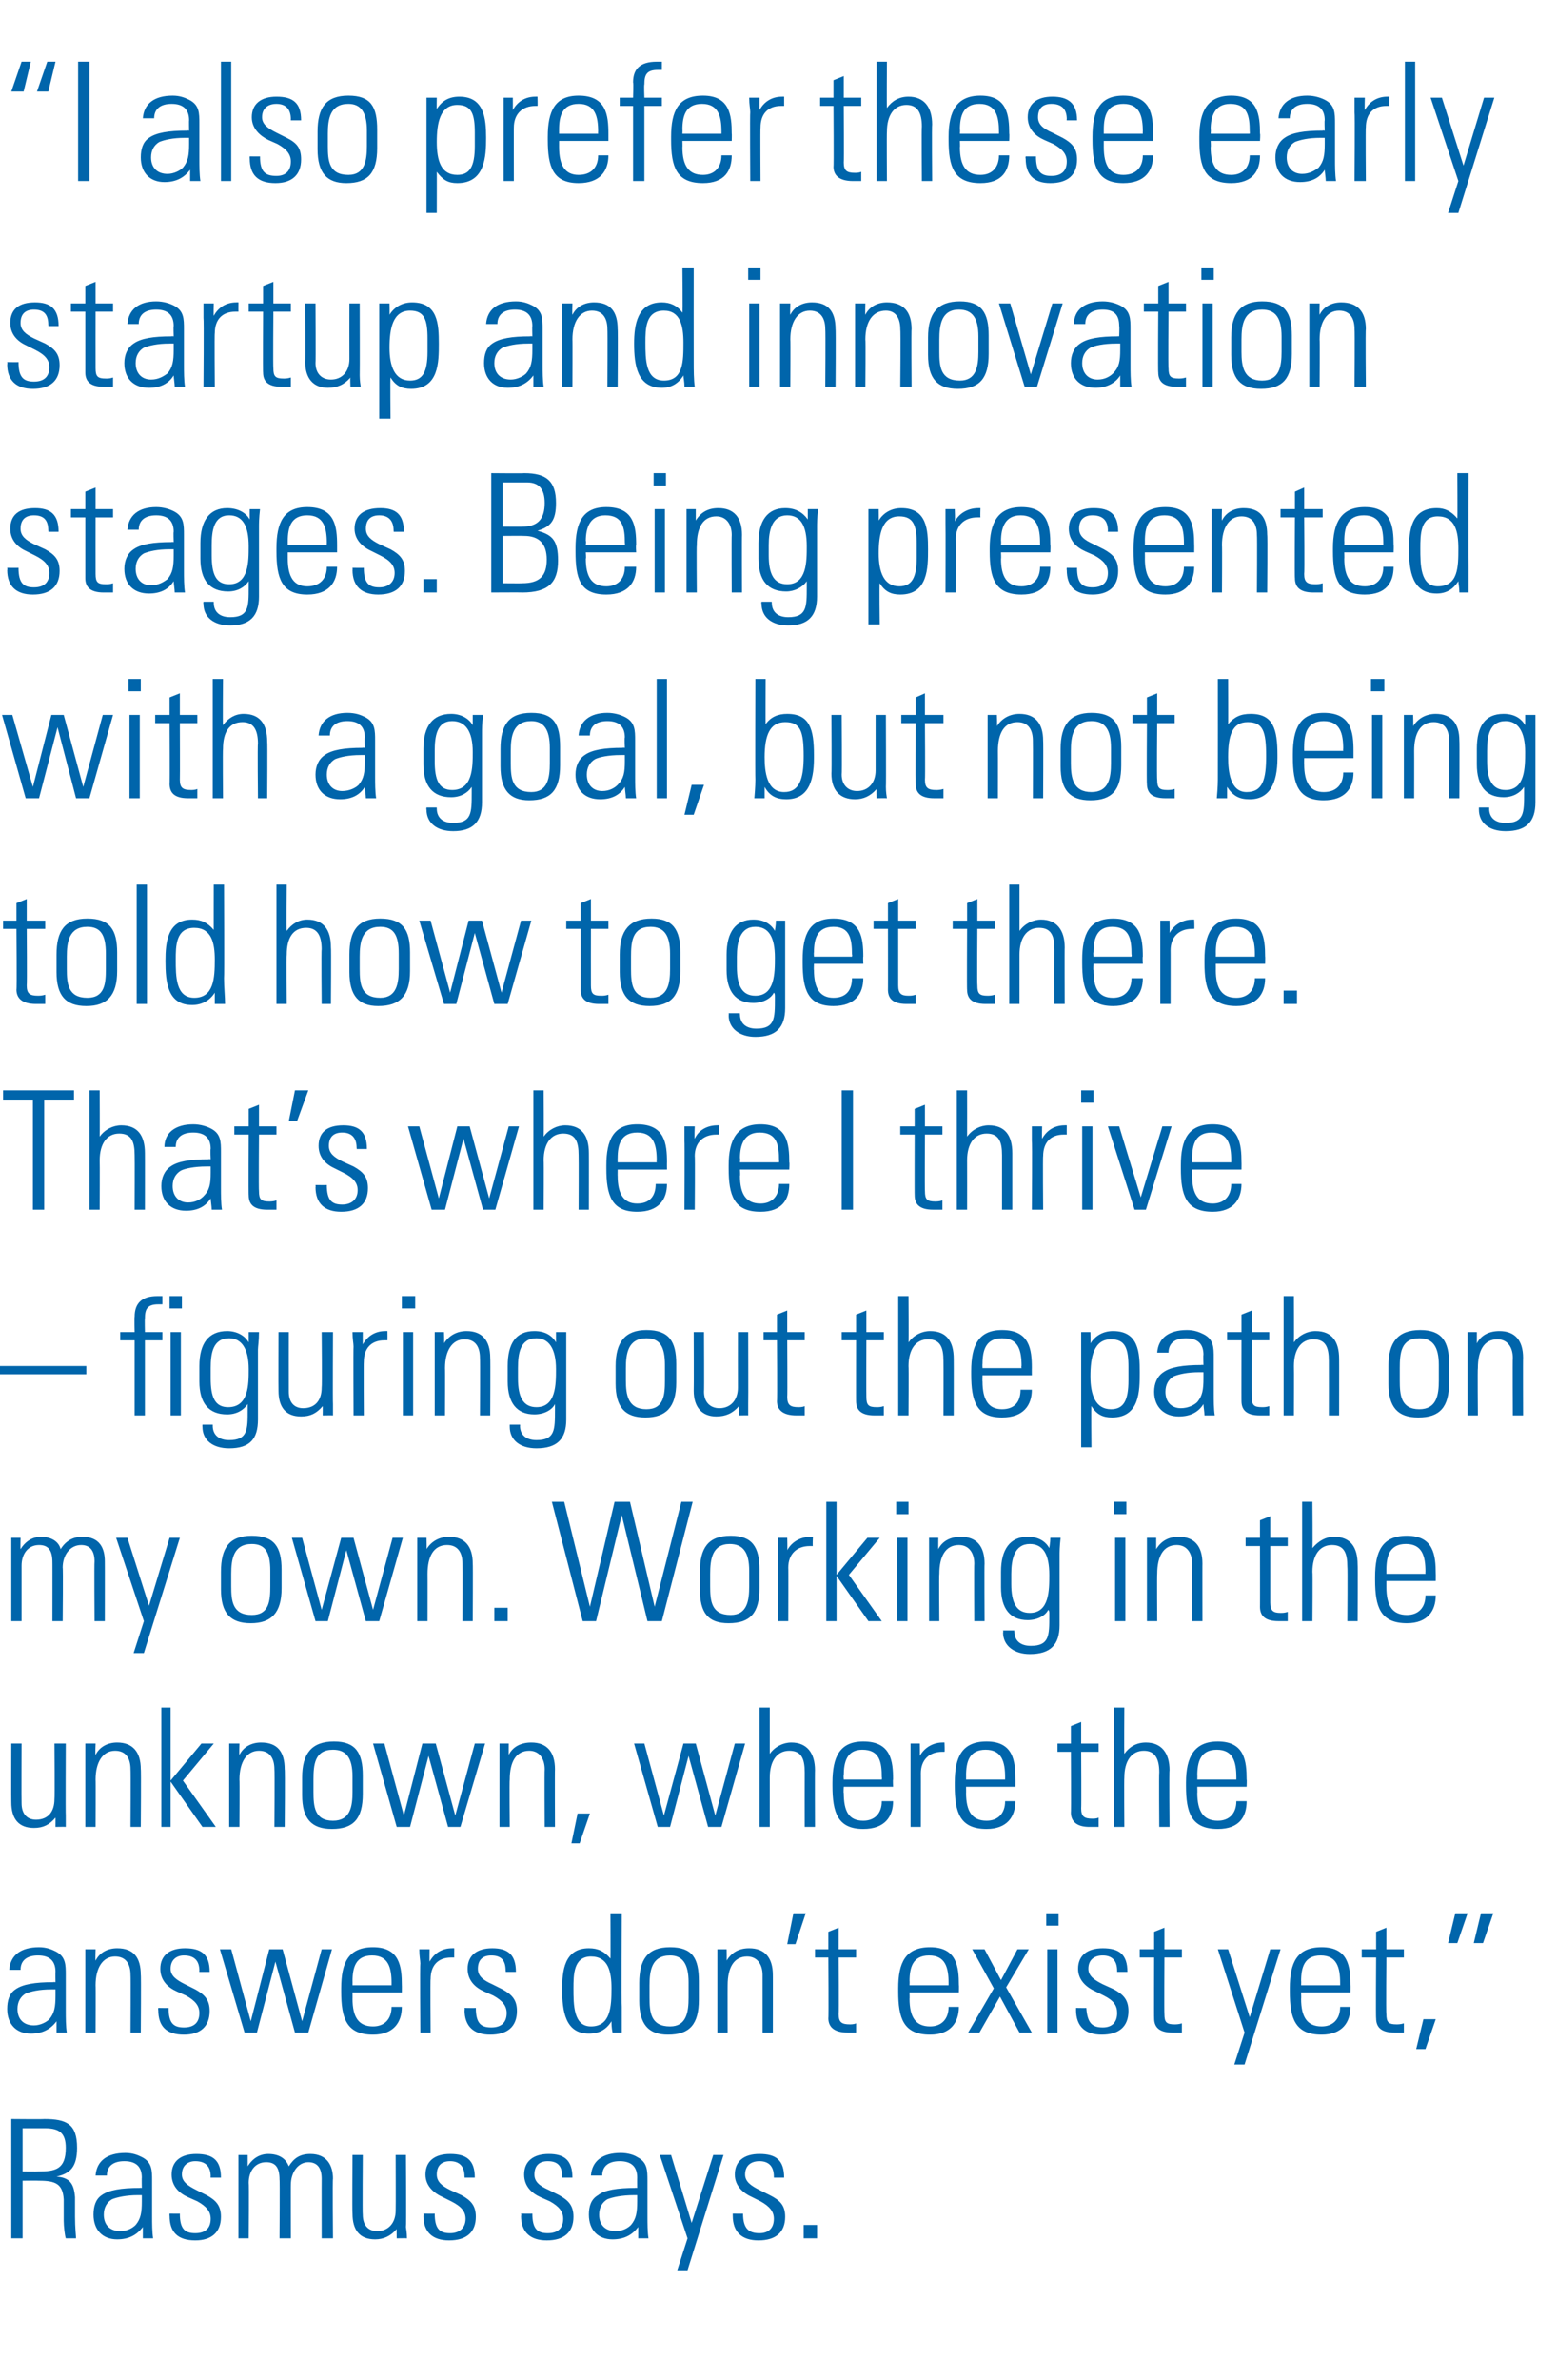
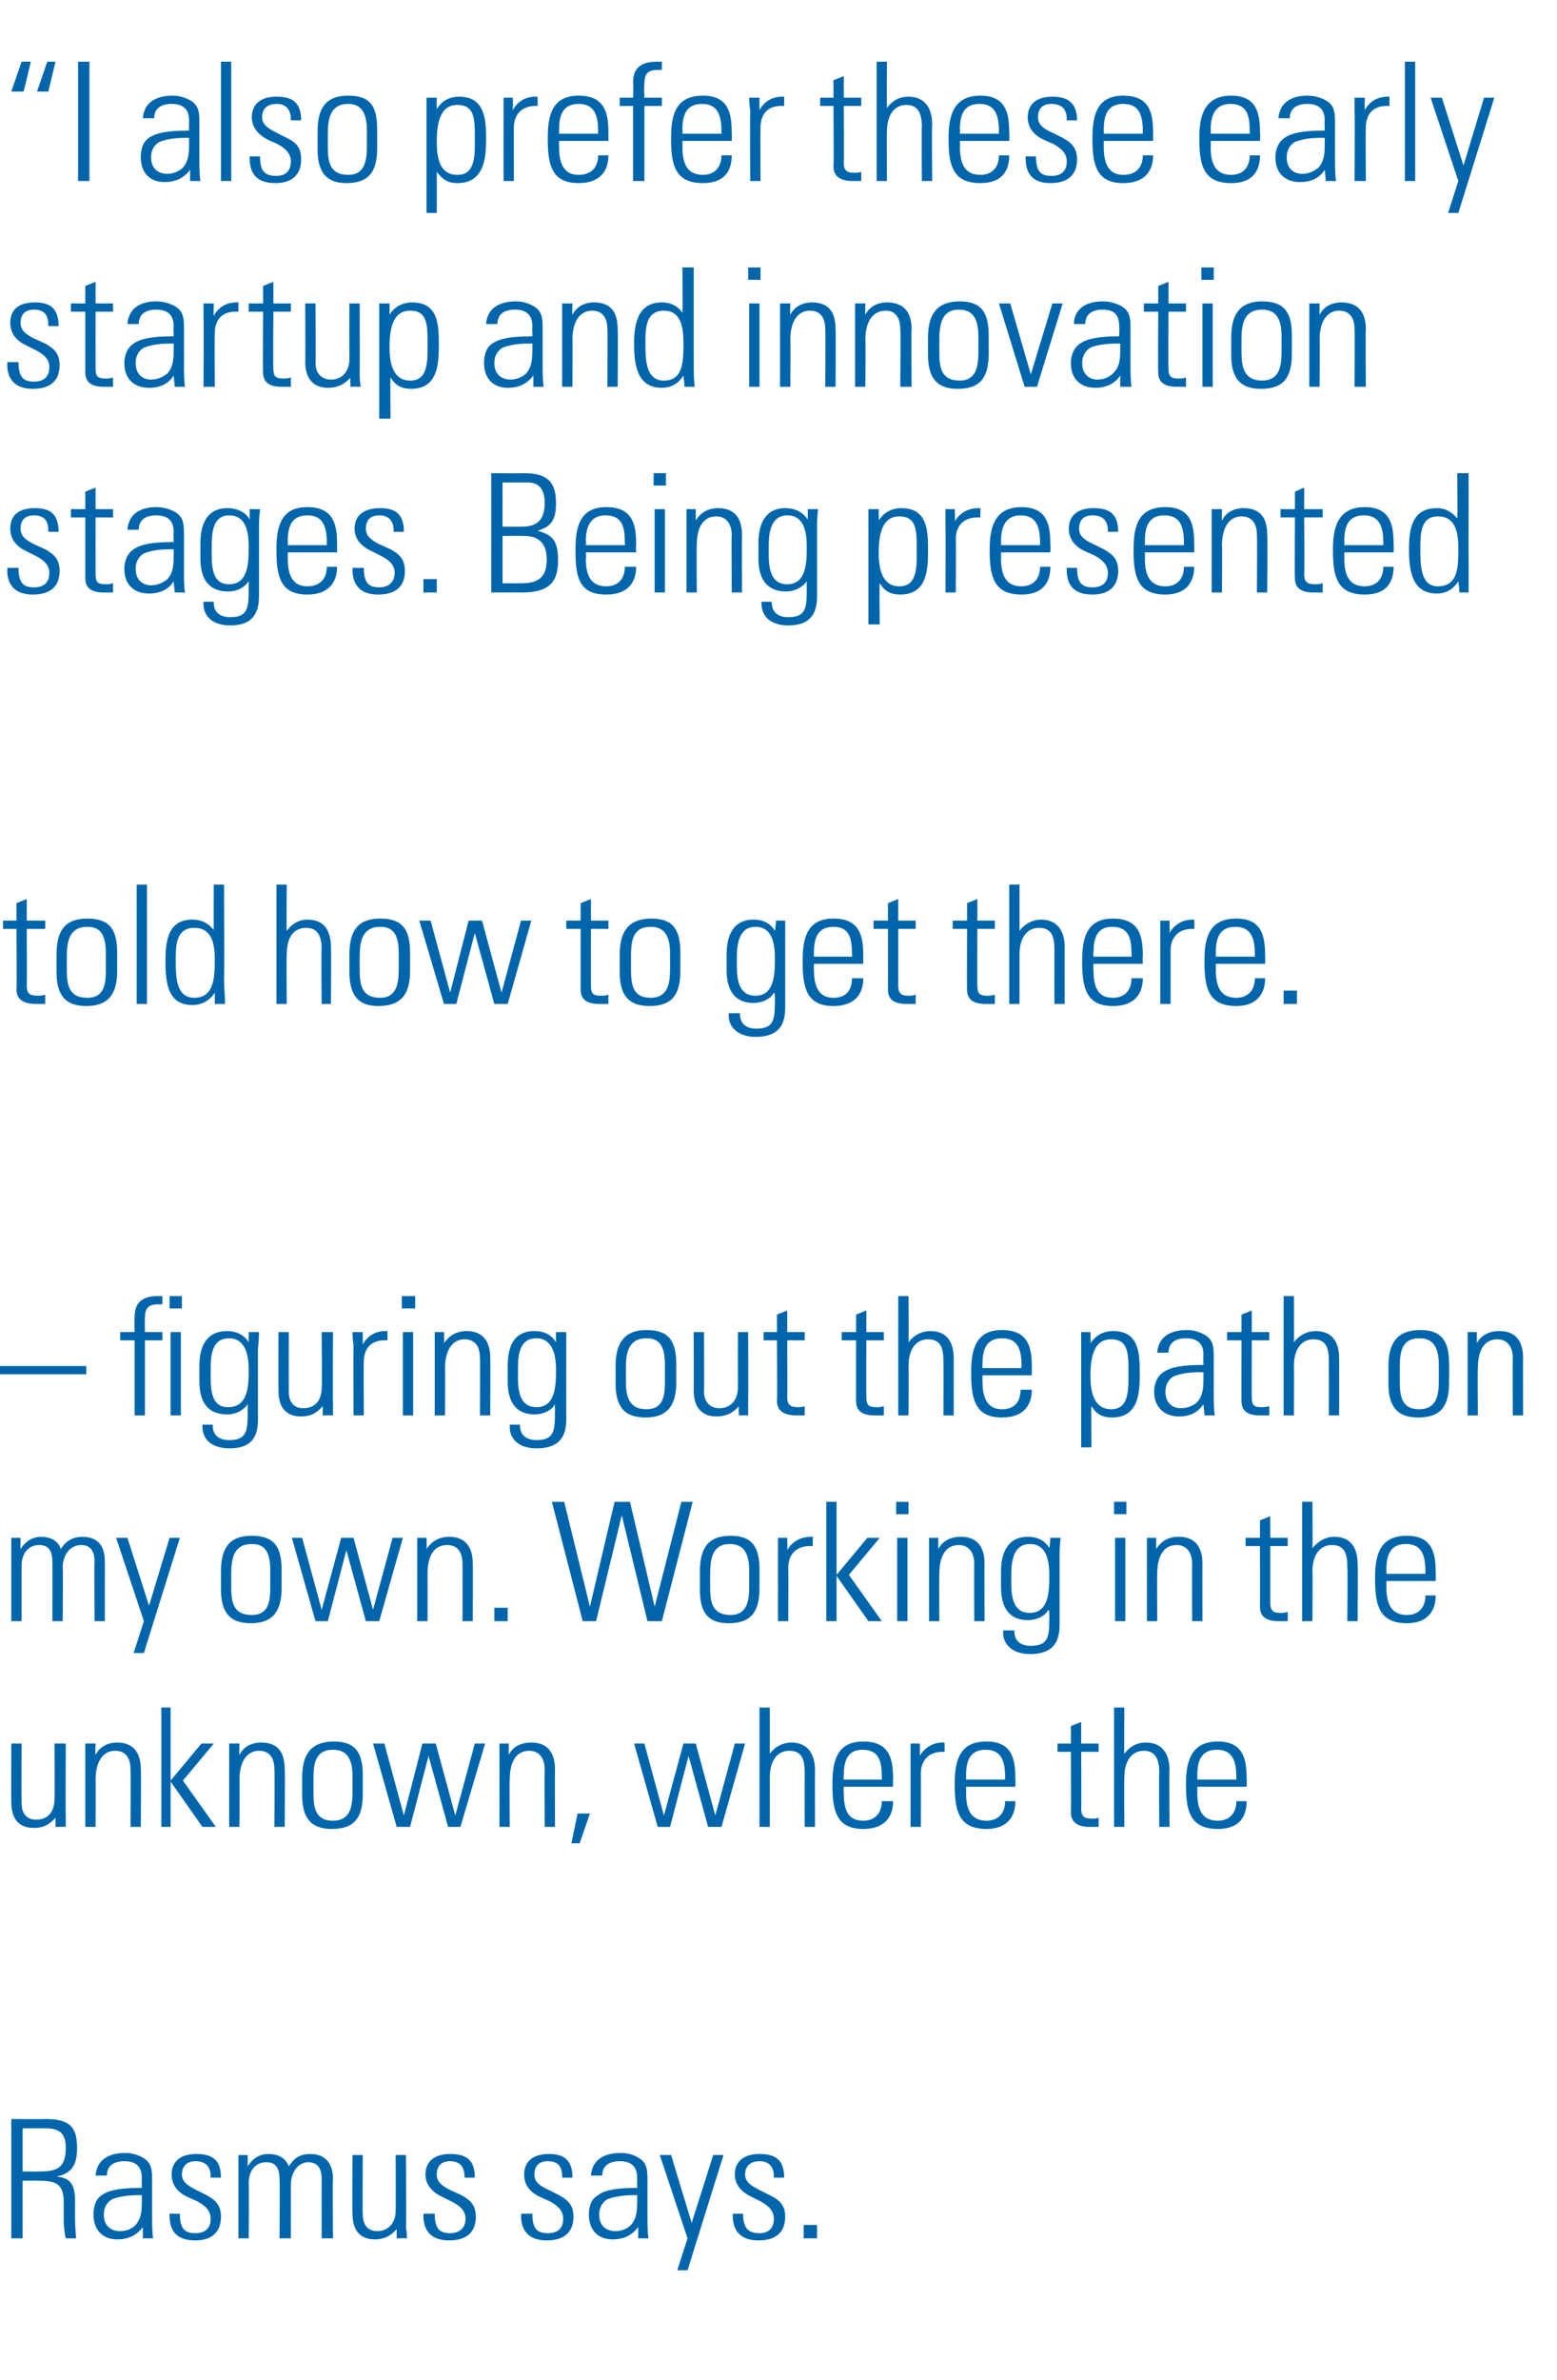
<svg xmlns="http://www.w3.org/2000/svg" version="1.1" width="151.5px" height="231.4px" viewBox="0 -6 151.5 231.4" style="top:-6px">
  <desc>“I also prefer these early startup and innovation stages. Being presented with a goal, but not being told how to get ...</desc>
  <defs />
  <g id="Polygon313107">
    <path d="m4.3 200c2.2 0 3.2.5 3.2 2.8c0 1.9-.7 2.5-2 2.8c1.3.1 1.7.7 1.8 2c0 0 0 1.9 0 1.9c0 1.1.1 1.9.1 2.1c0 0-1 0-1 0c-.1-.3-.2-1.2-.2-1.7c0 0 0-2.1 0-2.1c-.1-1.5-.8-1.8-2.4-1.8c-.02-.02-1.6 0-1.6 0l0 5.6l-1.1 0l0-11.6c0 0 3.2.03 3.2 0zm-2.1 5.1c0 0 1.46.02 1.5 0c1.7 0 2.7-.2 2.7-2.3c0-1.4-.6-1.9-2-1.9c.02 0-2.2 0-2.2 0l0 4.2zm11.6-1.4c1 .5 1 1.3 1 2.3c0 0 0 3.5 0 3.5c0 .6 0 1.5.1 2.1c0 0-1 0-1 0c0-.3 0-.9 0-1.1c-.6.8-1.4 1.2-2.5 1.2c-1.4 0-2.3-.9-2.3-2.4c0-.8.2-1.5.8-1.9c.7-.5 1.9-.7 3.7-.7c-.01-.03.2 0 .2 0c0 0-.02-1.02 0-1c0-1-.5-1.6-1.7-1.6c-1.1 0-1.7.5-1.7 1.4c0 0-1.1 0-1.1 0c.1-1.4 1.1-2.2 2.9-2.2c.7 0 1.2.2 1.6.4zm-2.1 7.2c.7 0 1.2-.3 1.5-.6c.5-.6.6-1.2.6-2.3c0-.3 0-.4 0-.6c-.2 0-.3 0-.4 0c-1.1 0-2 .2-2.5.4c-.5.3-.8.8-.8 1.5c0 1 .6 1.6 1.6 1.6zm9.8-5.2c-.03-.02 0 0 0 0l-1 0c0 0-.03-.08 0-.1c0-1-.5-1.5-1.5-1.5c-.7 0-1.3.4-1.3 1.3c0 .7.6 1.1 1.4 1.5c0 0 1 .5 1 .5c.9.5 1.4 1 1.4 2.1c0 1.5-.9 2.3-2.5 2.3c-1.7 0-2.5-.8-2.5-2.4c-.02.02 0-.2 0-.2c0 0 1 .02 1 0c0 1.5.5 1.9 1.5 1.9c1 0 1.5-.5 1.5-1.4c0-.7-.4-1.2-1.3-1.7c0 0-.9-.4-.9-.4c-.9-.4-1.6-1.1-1.6-2.2c0-1.3.9-2 2.4-2c1.6 0 2.4.6 2.4 2.3zm6.6-1.1c.5-.8 1.1-1.2 2.1-1.2c1.6 0 2.2 1.1 2.2 2.4c-.05-.01 0 5.8 0 5.8l-1.1 0c0 0-.01-5.81 0-5.8c0-1-.4-1.6-1.3-1.6c-1 0-1.7 1-1.7 2.2c-.01-.03 0 5.2 0 5.2l-1.1 0c0 0 .04-5.74 0-5.7c0-1.2-.4-1.7-1.3-1.7c-1.1 0-1.7.9-1.7 2c.04.01 0 5.4 0 5.4l-1 0l0-8.1l.9 0c0 0 0 1.11 0 1.1c.5-.8 1.2-1.2 2-1.2c1 0 1.7.4 2 1.2zm6.2-1.1l1 0c0 0-.04 5.8 0 5.8c0 1 .5 1.6 1.4 1.6c1.1 0 1.8-.8 1.8-2c.02-.04 0-5.4 0-5.4l1 0c0 0 .05 6.96 0 7c0 .1.1.5.1 1.1c-.02-.02-1 0-1 0c0 0-.01-.91 0-.9c-.6.7-1.3 1-2.1 1c-1.5 0-2.2-.9-2.2-2.5c-.04 0 0-5.7 0-5.7zm11.9 2.2c.02-.02 0 0 0 0l-1 0c0 0 .03-.08 0-.1c0-1-.5-1.5-1.4-1.5c-.8 0-1.3.4-1.3 1.3c0 .7.5 1.1 1.3 1.5c0 0 1.1.5 1.1.5c.9.5 1.4 1 1.4 2.1c0 1.5-.9 2.3-2.6 2.3c-1.6 0-2.5-.8-2.5-2.4c.03.02 0-.2 0-.2c0 0 1.05.02 1.1 0c0 1.5.5 1.9 1.5 1.9c.9 0 1.5-.5 1.5-1.4c0-.7-.4-1.2-1.4-1.7c0 0-.8-.4-.8-.4c-.9-.4-1.7-1.1-1.7-2.2c0-1.3.9-2 2.4-2c1.6 0 2.4.6 2.4 2.3zm9.5 0c.04-.02 0 0 0 0l-1 0c0 0 .05-.08 0-.1c0-1-.4-1.5-1.4-1.5c-.8 0-1.3.4-1.3 1.3c0 .7.5 1.1 1.4 1.5c0 0 1 .5 1 .5c.9.5 1.4 1 1.4 2.1c0 1.5-.9 2.3-2.6 2.3c-1.6 0-2.5-.8-2.5-2.4c.05.02 0-.2 0-.2c0 0 1.07.02 1.1 0c0 1.5.5 1.9 1.5 1.9c1 0 1.5-.5 1.5-1.4c0-.7-.4-1.2-1.3-1.7c0 0-.9-.4-.9-.4c-.9-.4-1.6-1.1-1.6-2.2c0-1.3.9-2 2.4-2c1.5 0 2.3.6 2.3 2.3zm6.3-2c1 .5 1 1.3 1 2.3c0 0 0 3.5 0 3.5c0 .6 0 1.5.1 2.1c0 0-1 0-1 0c0-.3 0-.9 0-1.1c-.6.8-1.4 1.2-2.5 1.2c-1.4 0-2.3-.9-2.3-2.4c0-.8.2-1.5.9-1.9c.6-.5 1.9-.7 3.6-.7c0-.03.2 0 .2 0c0 0-.01-1.02 0-1c0-1-.5-1.6-1.7-1.6c-1.1 0-1.7.5-1.7 1.4c0 0-1.1 0-1.1 0c.1-1.4 1.1-2.2 2.9-2.2c.7 0 1.3.2 1.6.4zm-2.1 7.2c.7 0 1.2-.3 1.5-.6c.5-.6.6-1.2.6-2.3c0-.3 0-.4 0-.6c-.1 0-.3 0-.3 0c-1.2 0-2.1.2-2.6.4c-.5.3-.8.8-.8 1.5c0 1 .6 1.6 1.6 1.6zm5.4-7.4l2 6.6l2.1-6.6l1 0l-3.5 11.2l-1 0l1-3.1l-2.7-8.1l1.1 0zm11 2.2c-.01-.02 0 0 0 0l-1 0c0 0 0-.08 0-.1c0-1-.5-1.5-1.4-1.5c-.8 0-1.4.4-1.4 1.3c0 .7.6 1.1 1.4 1.5c0 0 1 .5 1 .5c1 .5 1.5 1 1.5 2.1c0 1.5-.9 2.3-2.6 2.3c-1.6 0-2.5-.8-2.5-2.4c0 .02 0-.2 0-.2c0 0 1.03.02 1 0c0 1.5.6 1.9 1.6 1.9c.9 0 1.4-.5 1.4-1.4c0-.7-.4-1.2-1.3-1.7c0 0-.8-.4-.8-.4c-.9-.4-1.7-1.1-1.7-2.2c0-1.3.9-2 2.4-2c1.6 0 2.4.6 2.4 2.3zm3.2 4.6l0 1.3l-1.3 0l0-1.3l1.3 0z" stroke="none" fill="#0065ab" />
  </g>
  <g id="Polygon313106">
-     <path d="m5.4 183.7c1 .5 1 1.3 1 2.3c0 0 0 3.5 0 3.5c0 .6 0 1.5.1 2.1c0 0-1 0-1 0c0-.3 0-.9 0-1.1c-.6.8-1.4 1.2-2.5 1.2c-1.4 0-2.3-.9-2.3-2.4c0-.8.2-1.5.8-1.9c.7-.5 1.9-.7 3.7-.7c-.01-.03.2 0 .2 0c0 0-.02-1.02 0-1c0-1-.5-1.6-1.7-1.6c-1.1 0-1.7.5-1.7 1.4c0 0-1.1 0-1.1 0c.1-1.4 1.1-2.2 2.9-2.2c.7 0 1.2.2 1.6.4zm-2.1 7.2c.6 0 1.2-.3 1.5-.6c.5-.6.6-1.2.6-2.3c0-.3 0-.4 0-.6c-.2 0-.3 0-.4 0c-1.2 0-2 .2-2.5.4c-.5.3-.8.8-.8 1.5c0 1 .6 1.6 1.6 1.6zm10.4-4.9c.04-.03 0 5.6 0 5.6l-1 0c0 0 .03-5.55 0-5.6c0-1-.4-1.8-1.5-1.8c-1.2 0-1.9 1.1-1.9 2.8c.02-.02 0 4.6 0 4.6l-1 0l0-8.1l1 0c0 0-.04 1.12 0 1.1c.4-.8 1.2-1.2 2.1-1.2c1.6 0 2.3.9 2.3 2.6zm6.7-.3c-.04-.02 0 0 0 0l-1 0c0 0-.03-.08 0-.1c0-1-.5-1.5-1.5-1.5c-.7 0-1.3.4-1.3 1.3c0 .7.6 1.1 1.4 1.5c0 0 1 .5 1 .5c.9.5 1.4 1 1.4 2.1c0 1.5-.9 2.3-2.5 2.3c-1.7 0-2.5-.8-2.5-2.4c-.03.02 0-.2 0-.2c0 0 1 .02 1 0c0 1.5.5 1.9 1.5 1.9c1 0 1.5-.5 1.5-1.4c0-.7-.4-1.2-1.3-1.7c0 0-.9-.4-.9-.4c-.9-.4-1.6-1.1-1.6-2.2c0-1.3.9-2 2.4-2c1.6 0 2.4.6 2.4 2.3zm2.1-2.2l1.9 7l1.8-7l1.3 0l1.9 7l1.9-7l1 0l-2.3 8.1l-1.3 0l-1.9-6.9l-1.8 6.9l-1.2 0l-2.4-8.1l1.1 0zm16.6 3.5c.01-.02 0 .7 0 .7l-4.8 0c0 0 .01.64 0 .6c0 1.8.6 2.7 2 2.7c1.1 0 1.8-.7 1.8-1.9c0 0 1 0 1 0c0 1.5-.8 2.7-2.8 2.7c-2.6 0-3.1-1.6-3.1-4.2c0 0 0-.3 0-.3c0-2.5.7-4 3.1-4c2.6 0 2.8 1.9 2.8 3.7zm-1 0c0 0-.01-.2 0-.2c0-1.5-.3-2.7-1.9-2.7c-1.6 0-1.9 1.2-1.9 2.5c.01-.04 0 .4 0 .4l3.8 0zm6.1-3.6c0 0-.01.92 0 .9c-.2 0-.2 0-.3 0c-1.3 0-2 .8-2 2.1c-.04-.03 0 5.2 0 5.2l-1 0c0 0-.05-6.67 0-6.7c0-.3-.1-.7-.1-1.4c.02 0 1 0 1 0c0 0-.02 1.17 0 1.2c.5-.9 1.3-1.3 2.2-1.3c-.01-.01.2 0 .2 0zm6 2.3c.04-.02 0 0 0 0l-1 0c0 0 .04-.08 0-.1c0-1-.4-1.5-1.4-1.5c-.8 0-1.3.4-1.3 1.3c0 .7.5 1.1 1.4 1.5c0 0 1 .5 1 .5c.9.5 1.4 1 1.4 2.1c0 1.5-.9 2.3-2.6 2.3c-1.6 0-2.5-.8-2.5-2.4c.05.02 0-.2 0-.2c0 0 1.07.02 1.1 0c0 1.5.5 1.9 1.5 1.9c1 0 1.5-.5 1.5-1.4c0-.7-.4-1.2-1.3-1.7c0 0-.9-.4-.9-.4c-.9-.4-1.6-1.1-1.6-2.2c0-1.3.9-2 2.4-2c1.5 0 2.3.6 2.3 2.3zm9.2-5.7l1.1 0c0 0-.04 9.1 0 9.1c0 .9 0 1.8 0 2.5c0 0-.9 0-.9 0c-.1-.5-.1-.9-.1-1.1c-.5.8-1.2 1.2-2.2 1.2c-2.3 0-2.6-2.2-2.6-4.3c0-1.8.2-4 2.6-4c.9 0 1.5.3 2.1 1c.02.05 0-4.4 0-4.4zm-1.9 11c1.9 0 2-1.9 2-3.7c0-1.6-.3-3.1-2-3.1c-1.7 0-1.7 1.8-1.7 3.1c0 1.6 0 3.7 1.7 3.7zm10.5-4.4c0 0 0 1.8 0 1.8c0 2.4-.9 3.4-3 3.4c-1.9 0-2.8-1-2.8-3.3c0 0 0-1.7 0-1.7c0-2.3.8-3.5 3-3.5c2.2 0 2.8 1.1 2.8 3.3zm-1 .1c0-1.8-.6-2.6-1.8-2.6c-1.8 0-2 1.5-2 2.9c0 0 0 1.2 0 1.2c0 1.4.1 2.8 2 2.8c1.6 0 1.8-1.4 1.8-2.8c0 0 0-1.5 0-1.5zm8.2-.7c.01-.03 0 5.6 0 5.6l-1 0c0 0 0-5.55 0-5.6c0-1-.5-1.8-1.5-1.8c-1.3 0-1.9 1.1-1.9 2.8c-.01-.02 0 4.6 0 4.6l-1 0l0-8.1l.9 0c0 0 .02 1.12 0 1.1c.5-.8 1.2-1.2 2.2-1.2c1.5 0 2.3.9 2.3 2.6zm3.2-6l-1 3l-.8 0l.6-3l1.2 0zm3.2 3.5l1.7 0l0 .8l-1.7 0c0 0 .04 5.46 0 5.5c0 .8.3 1 1.1 1c.1 0 .4 0 .6-.1c0 0 0 .9 0 .9c-.2 0-.4 0-.8 0c-1.4 0-1.9-.6-1.9-1.4c.04.04 0-5.9 0-5.9l-1.3 0l0-.8l1.3 0l0-1.7l1-.4l0 2.1zm11.7 3.5c.02-.02 0 .7 0 .7l-4.8 0c0 0 .02.64 0 .6c0 1.8.6 2.7 2 2.7c1.1 0 1.8-.7 1.8-1.9c0 0 1 0 1 0c0 1.5-.8 2.7-2.8 2.7c-2.6 0-3.1-1.6-3.1-4.2c0 0 0-.3 0-.3c0-2.5.7-4 3.1-4c2.6 0 2.8 1.9 2.8 3.7zm-1 0c0 0 0-.2 0-.2c0-1.5-.3-2.7-1.9-2.7c-1.6 0-1.9 1.2-1.9 2.5c.02-.04 0 .4 0 .4l3.8 0zm3.5-3.5l1.6 3l1.6-3l1.1 0l-2.2 3.7l2.5 4.4l-1.2 0l-1.9-3.5l-2 3.5l-1.1 0l2.5-4.3l-2.1-3.8l1.2 0zm7.2-3.5l0 1.2l-1.2 0l0-1.2l1.2 0zm-1.1 3.5l1 0l0 8.1l-1 0l0-8.1zm7.8 2.2c0-.02 0 0 0 0l-1 0c0 0 .01-.08 0-.1c0-1-.5-1.5-1.4-1.5c-.8 0-1.4.4-1.4 1.3c0 .7.6 1.1 1.4 1.5c0 0 1.1.5 1.1.5c.9.5 1.4 1 1.4 2.1c0 1.5-.9 2.3-2.6 2.3c-1.6 0-2.5-.8-2.5-2.4c.01.02 0-.2 0-.2c0 0 1.04.02 1 0c.1 1.5.6 1.9 1.6 1.9c.9 0 1.4-.5 1.4-1.4c0-.7-.3-1.2-1.3-1.7c0 0-.8-.4-.8-.4c-.9-.4-1.7-1.1-1.7-2.2c0-1.3.9-2 2.4-2c1.6 0 2.4.6 2.4 2.3zm3.6-2.2l1.7 0l0 .8l-1.7 0c0 0-.03 5.46 0 5.5c0 .8.2 1 1 1c.1 0 .4 0 .7-.1c0 0 0 .9 0 .9c-.2 0-.5 0-.9 0c-1.4 0-1.8-.6-1.8-1.4c-.02.04 0-5.9 0-5.9l-1.4 0l0-.8l1.4 0l0-1.7l1-.4l0 2.1zm6.2 0l2.1 6.6l2-6.6l1 0l-3.5 11.2l-1 0l1-3.1l-2.6-8.1l1 0zm11.9 3.5c.02-.02 0 .7 0 .7l-4.8 0c0 0 .02.64 0 .6c0 1.8.6 2.7 2 2.7c1.1 0 1.8-.7 1.8-1.9c0 0 1 0 1 0c0 1.5-.8 2.7-2.8 2.7c-2.6 0-3.1-1.6-3.1-4.2c0 0 0-.3 0-.3c0-2.5.7-4 3.1-4c2.6 0 2.8 1.9 2.8 3.7zm-1 0c0 0 0-.2 0-.2c0-1.5-.3-2.7-1.9-2.7c-1.6 0-1.9 1.2-1.9 2.5c.02-.04 0 .4 0 .4l3.8 0zm4.5-3.5l1.7 0l0 .8l-1.7 0c0 0-.05 5.46 0 5.5c0 .8.2 1 1 1c.1 0 .4 0 .7-.1c0 0 0 .9 0 .9c-.3 0-.5 0-.9 0c-1.4 0-1.8-.6-1.8-1.4c-.04.04 0-5.9 0-5.9l-1.4 0l0-.8l1.4 0l0-1.7l1-.4l0 2.1zm4.8 6.8l-1 2.9l-.9 0l.7-2.9l1.2 0zm3.1-10.3l-1 2.9l-.9 0l.7-2.9l1.2 0zm2.5 0l-1 2.9l-.9 0l.7-2.9l1.2 0z" stroke="none" fill="#0065ab" />
-   </g>
+     </g>
  <g id="Polygon313105">
    <path d="m1.1 163.5l1 0c0 0-.02 5.8 0 5.8c0 1 .5 1.6 1.4 1.6c1.2 0 1.8-.8 1.8-2c.04-.04 0-5.4 0-5.4l1.1 0c0 0-.03 6.96 0 7c0 .1 0 .5 0 1.1c0-.02-1 0-1 0c0 0 .01-.91 0-.9c-.6.7-1.2 1-2.1 1c-1.5 0-2.2-.9-2.2-2.5c-.02 0 0-5.7 0-5.7zm12.6 2.5c.04-.03 0 5.6 0 5.6l-1 0c0 0 .03-5.55 0-5.6c0-1-.4-1.8-1.5-1.8c-1.2 0-1.9 1.1-1.9 2.8c.02-.02 0 4.6 0 4.6l-1 0l0-8.1l1 0c0 0-.05 1.12 0 1.1c.4-.8 1.2-1.2 2.1-1.2c1.5 0 2.3.9 2.3 2.6zm2-6l.9 0l0 7.1l3-3.6l1.2 0l-3 3.6l3.2 4.5l-1.3 0l-3.1-4.4l0 4.4l-.9 0l0-11.6zm12 6c.05-.03 0 5.6 0 5.6l-1 0c0 0 .04-5.55 0-5.6c0-1-.4-1.8-1.5-1.8c-1.2 0-1.9 1.1-1.9 2.8c.03-.02 0 4.6 0 4.6l-1 0l0-8.1l1 0c0 0-.04 1.12 0 1.1c.4-.8 1.2-1.2 2.1-1.2c1.6 0 2.3.9 2.3 2.6zm7.6.6c0 0 0 1.8 0 1.8c0 2.4-.9 3.4-3 3.4c-2 0-2.9-1-2.9-3.3c0 0 0-1.7 0-1.7c0-2.3.9-3.5 3.1-3.5c2.1 0 2.8 1.1 2.8 3.3zm-1 .1c0-1.8-.6-2.6-1.9-2.6c-1.8 0-1.9 1.5-1.9 2.9c0 0 0 1.2 0 1.2c0 1.4.1 2.8 1.9 2.8c1.7 0 1.9-1.4 1.9-2.8c0 0 0-1.5 0-1.5zm3.1-3.2l1.9 7l1.8-7l1.3 0l1.9 7l1.9-7l1 0l-2.4 8.1l-1.2 0l-1.9-6.9l-1.8 6.9l-1.3 0l-2.3-8.1l1.1 0zm16.6 2.5c-.02-.03 0 5.6 0 5.6l-1 0c0 0-.03-5.55 0-5.6c0-1-.5-1.8-1.5-1.8c-1.3 0-1.9 1.1-1.9 2.8c-.04-.02 0 4.6 0 4.6l-1 0l0-8.1l.9 0c0 0-.01 1.12 0 1.1c.4-.8 1.2-1.2 2.2-1.2c1.5 0 2.3.9 2.3 2.6zm3.4 4.3l-1 2.9l-.8 0l.6-2.9l1.2 0zm5.3-6.8l1.9 7l1.9-7l1.2 0l1.9 7l1.9-7l1 0l-2.3 8.1l-1.3 0l-1.9-6.9l-1.8 6.9l-1.2 0l-2.3-8.1l1 0zm11.2-3.5l1 0c0 0 0 4.5 0 4.5c.5-.7 1.3-1.1 2.1-1.1c1.5 0 2.3 1 2.3 2.7c-.02-.02 0 5.5 0 5.5l-1 0c0 0-.01-5.3 0-5.3c0-1.3-.3-2.1-1.5-2.1c-1.2 0-1.9 1-1.9 2.6c0 .02 0 4.8 0 4.8l-1 0l0-11.6zm13 7c-.04-.02 0 .7 0 .7l-4.8 0c0 0-.04.64 0 .6c0 1.8.5 2.7 1.9 2.7c1.1 0 1.8-.7 1.8-1.9c0 0 1.1 0 1.1 0c0 1.5-.8 2.7-2.9 2.7c-2.5 0-3-1.6-3-4.2c0 0 0-.3 0-.3c0-2.5.7-4 3-4c2.7 0 2.9 1.9 2.9 3.7zm-1.1 0c0 0 .04-.2 0-.2c0-1.5-.2-2.7-1.9-2.7c-1.5 0-1.8 1.2-1.8 2.5c-.04-.04 0 .4 0 .4l3.7 0zm6.1-3.6c0 0 .04.92 0 .9c-.1 0-.2 0-.2 0c-1.3 0-2.1.8-2.1 2.1c.01-.03 0 5.2 0 5.2l-1 0c0 0 0-6.67 0-6.7c0-.3 0-.7 0-1.4c-.03 0 .9 0 .9 0c0 0 .02 1.17 0 1.2c.5-.9 1.4-1.3 2.2-1.3c.04-.01.2 0 .2 0zm6.9 3.6c.01-.02 0 .7 0 .7l-4.8 0c0 0 .01.64 0 .6c0 1.8.6 2.7 2 2.7c1.1 0 1.8-.7 1.8-1.9c0 0 1 0 1 0c0 1.5-.8 2.7-2.8 2.7c-2.6 0-3.1-1.6-3.1-4.2c0 0 0-.3 0-.3c0-2.5.7-4 3.1-4c2.6 0 2.8 1.9 2.8 3.7zm-1 0c0 0-.01-.2 0-.2c0-1.5-.3-2.7-1.9-2.7c-1.6 0-1.9 1.2-1.9 2.5c.01-.04 0 .4 0 .4l3.8 0zm7.4-3.5l1.7 0l0 .8l-1.7 0c0 0 .03 5.46 0 5.5c0 .8.3 1 1.1 1c.1 0 .4 0 .6-.1c0 0 0 .9 0 .9c-.2 0-.4 0-.9 0c-1.3 0-1.8-.6-1.8-1.4c.03.04 0-5.9 0-5.9l-1.3 0l0-.8l1.3 0l0-1.7l1-.4l0 2.1zm3.2-3.5l1 0c0 0-.03 4.5 0 4.5c.5-.7 1.2-1.1 2.1-1.1c1.5 0 2.3 1 2.3 2.7c-.05-.02 0 5.5 0 5.5l-1 0c0 0-.04-5.3 0-5.3c0-1.3-.4-2.1-1.5-2.1c-1.2 0-1.9 1-1.9 2.6c-.03.02 0 4.8 0 4.8l-1 0l0-11.6zm12.9 7c.03-.02 0 .7 0 .7l-4.8 0c0 0 .02.64 0 .6c0 1.8.6 2.7 2 2.7c1.1 0 1.8-.7 1.8-1.9c0 0 1 0 1 0c0 1.5-.7 2.7-2.8 2.7c-2.6 0-3.1-1.6-3.1-4.2c0 0 0-.3 0-.3c0-2.5.8-4 3.1-4c2.6 0 2.8 1.9 2.8 3.7zm-1 0c0 0 0-.2 0-.2c0-1.5-.3-2.7-1.9-2.7c-1.6 0-1.9 1.2-1.9 2.5c.02-.04 0 .4 0 .4l3.8 0z" stroke="none" fill="#0065ab" />
  </g>
  <g id="Polygon313104">
    <path d="m5.9 144.6c.5-.8 1.2-1.2 2.1-1.2c1.7 0 2.2 1.1 2.2 2.4c.01-.01 0 5.8 0 5.8l-1 0c0 0-.04-5.81 0-5.8c0-1-.4-1.6-1.3-1.6c-1.1 0-1.8 1-1.8 2.2c.05-.03 0 5.2 0 5.2l-1 0c0 0 .01-5.74 0-5.7c0-1.2-.4-1.7-1.3-1.7c-1.1 0-1.7.9-1.7 2c0 .01 0 5.4 0 5.4l-1 0l0-8.1l.9 0c0 0-.03 1.11 0 1.1c.5-.8 1.2-1.2 2-1.2c.9 0 1.7.4 1.9 1.2zm6.5-1.1l2.1 6.6l2-6.6l1 0l-3.5 11.2l-1 0l1-3.1l-2.7-8.1l1.1 0zm15 3.1c0 0 0 1.8 0 1.8c0 2.4-1 3.4-3 3.4c-2 0-2.9-1-2.9-3.3c0 0 0-1.7 0-1.7c0-2.3.8-3.5 3-3.5c2.2 0 2.9 1.1 2.9 3.3zm-1.1.1c0-1.8-.5-2.6-1.8-2.6c-1.8 0-2 1.5-2 2.9c0 0 0 1.2 0 1.2c0 1.4.1 2.8 2 2.8c1.7 0 1.8-1.4 1.8-2.8c0 0 0-1.5 0-1.5zm3.1-3.2l1.9 7l1.9-7l1.2 0l1.9 7l1.9-7l1 0l-2.3 8.1l-1.3 0l-1.9-6.9l-1.8 6.9l-1.2 0l-2.3-8.1l1 0zm16.6 2.5c.03-.03 0 5.6 0 5.6l-1 0c0 0 .02-5.55 0-5.6c0-1-.4-1.8-1.5-1.8c-1.3 0-1.9 1.1-1.9 2.8c.01-.02 0 4.6 0 4.6l-1 0l0-8.1l.9 0c0 0 .04 1.12 0 1.1c.5-.8 1.3-1.2 2.2-1.2c1.5 0 2.3.9 2.3 2.6zm3.4 4.3l0 1.3l-1.3 0l0-1.3l1.3 0zm5.5-10.3l2.5 10.2l2.4-10.2l1.5 0l2.4 10.2l2.6-10.2l1.1 0l-3 11.6l-1.4 0l-2.5-10.3l-2.5 10.3l-1.3 0l-3-11.6l1.2 0zm19 6.6c0 0 0 1.8 0 1.8c0 2.4-.9 3.4-3 3.4c-2 0-2.8-1-2.8-3.3c0 0 0-1.7 0-1.7c0-2.3.8-3.5 3-3.5c2.1 0 2.8 1.1 2.8 3.3zm-1 .1c0-1.8-.6-2.6-1.9-2.6c-1.7 0-1.9 1.5-1.9 2.9c0 0 0 1.2 0 1.2c0 1.4.1 2.8 2 2.8c1.6 0 1.8-1.4 1.8-2.8c0 0 0-1.5 0-1.5zm6.2-3.3c0 0-.05.92 0 .9c-.2 0-.3 0-.3 0c-1.3 0-2.1.8-2.1 2.1c.02-.03 0 5.2 0 5.2l-1 0c0 0 .01-6.67 0-6.7c0-.3 0-.7 0-1.4c-.02 0 .9 0 .9 0c0 0 .03 1.17 0 1.2c.5-.9 1.4-1.3 2.3-1.3c-.05-.01.2 0 .2 0zm1.3-3.4l1 0l0 7.1l3-3.6l1.2 0l-3 3.6l3.2 4.5l-1.3 0l-3.1-4.4l0 4.4l-1 0l0-11.6zm8 0l0 1.2l-1.2 0l0-1.2l1.2 0zm-1.1 3.5l1 0l0 8.1l-1 0l0-8.1zm8.5 2.5c-.03-.03 0 5.6 0 5.6l-1 0c0 0-.03-5.55 0-5.6c0-1-.5-1.8-1.5-1.8c-1.3 0-1.9 1.1-1.9 2.8c-.04-.02 0 4.6 0 4.6l-1 0l0-8.1l.9 0c0 0-.01 1.12 0 1.1c.4-.8 1.2-1.2 2.2-1.2c1.5 0 2.3.9 2.3 2.6zm6.3-1.5c0-.1.1-.5.1-1c0 0 1 0 1 0c-.1.9-.1 1.4-.1 1.7c0 0 0 6.8 0 6.8c0 1.9-.9 2.8-2.9 2.8c-1.5 0-2.6-.8-2.6-2.1c.04-.01 0-.2 0-.2l1.1 0c0 0-.03.09 0 .1c0 .9.6 1.4 1.6 1.4c1.8 0 1.8-1 1.8-2.9c0 0 0-.2 0-.2c0-.2 0-.3-.1-.4c-.3.6-1.1 1-2 1c-1.7 0-2.6-1.1-2.6-3.2c0 0 0-1.5 0-1.5c0-2.2.9-3.4 2.6-3.4c1 0 1.7.4 2.1 1.1zm-1.9-.4c-1.5 0-1.8 1.5-1.8 2.9c0 0 0 1 0 1c0 1.8.5 2.8 1.8 2.8c1.9 0 1.9-2.2 1.9-3.7c0-2-.6-3-1.9-3zm9.4-4.1l0 1.2l-1.2 0l0-1.2l1.2 0zm-1.1 3.5l1 0l0 8.1l-1 0l0-8.1zm8.5 2.5c-.01-.03 0 5.6 0 5.6l-1 0c0 0-.02-5.55 0-5.6c0-1-.5-1.8-1.5-1.8c-1.3 0-1.9 1.1-1.9 2.8c-.03-.02 0 4.6 0 4.6l-1 0l0-8.1l.9 0c0 0 0 1.12 0 1.1c.5-.8 1.2-1.2 2.2-1.2c1.5 0 2.3.9 2.3 2.6zm6.6-2.5l1.7 0l0 .8l-1.7 0c0 0 0 5.46 0 5.5c0 .8.3 1 1 1c.2 0 .4 0 .7-.1c0 0 0 .9 0 .9c-.2 0-.4 0-.9 0c-1.4 0-1.8-.6-1.8-1.4c.01.04 0-5.9 0-5.9l-1.4 0l0-.8l1.4 0l0-1.7l1-.4l0 2.1zm3.1-3.5l1 0c0 0 .04 4.5 0 4.5c.6-.7 1.3-1.1 2.1-1.1c1.6 0 2.3 1 2.3 2.7c.03-.02 0 5.5 0 5.5l-1 0c0 0 .04-5.3 0-5.3c0-1.3-.3-2.1-1.5-2.1c-1.2 0-1.9 1-1.9 2.6c.04.02 0 4.8 0 4.8l-1 0l0-11.6zm13 7c.01-.02 0 .7 0 .7l-4.8 0c0 0 0 .64 0 .6c0 1.8.6 2.7 2 2.7c1.1 0 1.8-.7 1.8-1.9c0 0 1 0 1 0c0 1.5-.8 2.7-2.8 2.7c-2.6 0-3.1-1.6-3.1-4.2c0 0 0-.3 0-.3c0-2.5.7-4 3.1-4c2.6 0 2.8 1.9 2.8 3.7zm-1 0c0 0-.02-.2 0-.2c0-1.5-.3-2.7-1.9-2.7c-1.6 0-1.9 1.2-1.9 2.5c0-.04 0 .4 0 .4l3.8 0z" stroke="none" fill="#0065ab" />
  </g>
  <g id="Polygon313103">
    <path d="m8.4 126.8l0 .8l-8.4 0l0-.8l8.4 0zm7.4-6c0 0-.2 0-.4 0c-1.1 0-1.3.5-1.3 1.4c-.03.04 0 1.3 0 1.3l1.7 0l0 .8l-1.7 0l0 7.3l-1 0l0-7.3l-1.4 0l0-.8l1.4 0c0 0-.04-1.45 0-1.5c0-1.3.7-2 2.2-2c.1 0 .4 0 .5 0c0 0 0 .8 0 .8zm1.9-.8l0 1.2l-1.2 0l0-1.2l1.2 0zm-1.1 3.5l1 0l0 8.1l-1 0l0-8.1zm7.6 1c0-.1 0-.5 0-1c0 0 1 0 1 0c0 .9-.1 1.4-.1 1.7c0 0 0 6.8 0 6.8c0 1.9-.8 2.8-2.8 2.8c-1.6 0-2.6-.8-2.6-2.1c-.02-.01 0-.2 0-.2l1 0c0 0 .01.09 0 .1c0 .9.6 1.4 1.6 1.4c1.8 0 1.8-1 1.8-2.9c0 0 0-.2 0-.2c0-.2 0-.3 0-.4c-.4.6-1.1 1-2 1c-1.8 0-2.7-1.1-2.7-3.2c0 0 0-1.5 0-1.5c0-2.2.9-3.4 2.7-3.4c.9 0 1.7.4 2.1 1.1zm-1.9-.4c-1.6 0-1.8 1.5-1.8 2.9c0 0 0 1 0 1c0 1.8.4 2.8 1.7 2.8c2 0 2-2.2 2-3.7c0-2-.7-3-1.9-3zm4.8-.6l1 0c0 0-.01 5.8 0 5.8c0 1 .5 1.6 1.4 1.6c1.2 0 1.8-.8 1.8-2c.05-.04 0-5.4 0-5.4l1.1 0c0 0-.03 6.96 0 7c0 .1 0 .5 0 1.1c0-.02-1 0-1 0c0 0 .01-.91 0-.9c-.6.7-1.2 1-2.1 1c-1.5 0-2.2-.9-2.2-2.5c-.02 0 0-5.7 0-5.7zm10.6-.1c0 0 .01.92 0 .9c-.2 0-.2 0-.3 0c-1.3 0-2 .8-2 2.1c-.03-.03 0 5.2 0 5.2l-1 0c0 0-.03-6.67 0-6.7c0-.3-.1-.7-.1-1.4c.03 0 1 0 1 0c0 0-.01 1.17 0 1.2c.5-.9 1.3-1.3 2.2-1.3c.01-.01.2 0 .2 0zm2.7-3.4l0 1.2l-1.3 0l0-1.2l1.3 0zm-1.2 3.5l1 0l0 8.1l-1 0l0-8.1zm8.5 2.5c.03-.03 0 5.6 0 5.6l-1 0c0 0 .03-5.55 0-5.6c0-1-.4-1.8-1.5-1.8c-1.2 0-1.9 1.1-1.9 2.8c.02-.02 0 4.6 0 4.6l-1 0l0-8.1l.9 0c0 0 .05 1.12 0 1.1c.5-.8 1.3-1.2 2.2-1.2c1.5 0 2.3.9 2.3 2.6zm6.4-1.5c0-.1 0-.5 0-1c0 0 1 0 1 0c0 .9 0 1.4 0 1.7c0 0 0 6.8 0 6.8c0 1.9-.9 2.8-2.9 2.8c-1.6 0-2.6-.8-2.6-2.1c0-.01 0-.2 0-.2l1 0c0 0 .03.09 0 .1c0 .9.6 1.4 1.6 1.4c1.8 0 1.8-1 1.8-2.9c0 0 0-.2 0-.2c0-.2 0-.3 0-.4c-.3.6-1.1 1-2 1c-1.7 0-2.6-1.1-2.6-3.2c0 0 0-1.5 0-1.5c0-2.2.8-3.4 2.6-3.4c1 0 1.7.4 2.1 1.1zm-1.9-.4c-1.6 0-1.8 1.5-1.8 2.9c0 0 0 1 0 1c0 1.8.5 2.8 1.8 2.8c1.9 0 1.9-2.2 1.9-3.7c0-2-.7-3-1.9-3zm13.6 2.5c0 0 0 1.8 0 1.8c0 2.4-1 3.4-3 3.4c-2 0-2.9-1-2.9-3.3c0 0 0-1.7 0-1.7c0-2.3.9-3.5 3-3.5c2.2 0 2.9 1.1 2.9 3.3zm-1.1.1c0-1.8-.5-2.6-1.8-2.6c-1.8 0-2 1.5-2 2.9c0 0 0 1.2 0 1.2c0 1.4.2 2.8 2 2.8c1.7 0 1.8-1.4 1.8-2.8c0 0 0-1.5 0-1.5zm2.8-3.2l1 0c0 0 .03 5.8 0 5.8c0 1 .6 1.6 1.5 1.6c1.1 0 1.8-.8 1.8-2c-.01-.04 0-5.4 0-5.4l1 0c0 0 .02 6.96 0 7c0 .1 0 .5 0 1.1c.05-.02-.9 0-.9 0c0 0-.04-.91 0-.9c-.6.7-1.3 1-2.2 1c-1.4 0-2.2-.9-2.2-2.5c.02 0 0-5.7 0-5.7zm9.1 0l1.7 0l0 .8l-1.7 0c0 0 .03 5.46 0 5.5c0 .8.3 1 1.1 1c.1 0 .4 0 .6-.1c0 0 0 .9 0 .9c-.2 0-.4 0-.8 0c-1.4 0-1.9-.6-1.9-1.4c.04.04 0-5.9 0-5.9l-1.3 0l0-.8l1.3 0l0-1.7l1-.4l0 2.1zm7.7 0l1.7 0l0 .8l-1.7 0c0 0-.02 5.46 0 5.5c0 .8.2 1 1 1c.2 0 .4 0 .7-.1c0 0 0 .9 0 .9c-.2 0-.5 0-.9 0c-1.4 0-1.8-.6-1.8-1.4c-.01.04 0-5.9 0-5.9l-1.4 0l0-.8l1.4 0l0-1.7l1-.4l0 2.1zm3.1-3.5l1 0c0 0 .03 4.5 0 4.5c.5-.7 1.3-1.1 2.1-1.1c1.6 0 2.3 1 2.3 2.7c.01-.02 0 5.5 0 5.5l-1 0c0 0 .02-5.3 0-5.3c0-1.3-.3-2.1-1.5-2.1c-1.2 0-1.9 1-1.9 2.6c.03.02 0 4.8 0 4.8l-1 0l0-11.6zm13 7c-.01-.02 0 .7 0 .7l-4.8 0c0 0-.02.64 0 .6c0 1.8.6 2.7 1.9 2.7c1.2 0 1.8-.7 1.8-1.9c0 0 1.1 0 1.1 0c0 1.5-.8 2.7-2.9 2.7c-2.5 0-3-1.6-3-4.2c0 0 0-.3 0-.3c0-2.5.7-4 3-4c2.7 0 2.9 1.9 2.9 3.7zm-1 0c0 0-.04-.2 0-.2c0-1.5-.3-2.7-1.9-2.7c-1.6 0-1.9 1.2-1.9 2.5c-.02-.04 0 .4 0 .4l3.8 0zm11.5.4c0 1.8 0 4.4-2.7 4.4c-.9 0-1.5-.3-2-1.1c-.04-.04 0 4 0 4l-1 0l0-11.2l.9 0c0 0 .03 1.06 0 1.1c.5-.8 1.3-1.2 2.2-1.2c2.5 0 2.6 2.1 2.6 4zm-2.8 3.6c1.2 0 1.7-.8 1.7-2.8c0 0 0-1.3 0-1.3c0-1.8-.3-2.7-1.7-2.7c-1.7 0-2 1.8-2 3.6c0 1.8.5 3.2 2 3.2zm9-7.3c1 .5 1 1.3 1 2.3c0 0 0 3.5 0 3.5c0 .6 0 1.5.1 2.1c0 0-1 0-1 0c0-.3-.1-.9-.1-1.1c-.5.8-1.3 1.2-2.4 1.2c-1.4 0-2.4-.9-2.4-2.4c0-.8.3-1.5.9-1.9c.7-.5 1.9-.7 3.7-.7c-.02-.03.2 0 .2 0c0 0-.03-1.02 0-1c0-1-.5-1.6-1.7-1.6c-1.1 0-1.7.5-1.7 1.4c0 0-1.1 0-1.1 0c.1-1.4 1.1-2.2 2.9-2.2c.7 0 1.2.2 1.6.4zm-2.2 7.2c.7 0 1.3-.3 1.6-.6c.5-.6.6-1.2.6-2.3c0-.3 0-.4 0-.6c-.2 0-.3 0-.4 0c-1.2 0-2 .2-2.5.4c-.5.3-.8.8-.8 1.5c0 1 .6 1.6 1.5 1.6zm6.9-7.4l1.7 0l0 .8l-1.7 0c0 0-.02 5.46 0 5.5c0 .8.2 1 1 1c.2 0 .4 0 .7-.1c0 0 0 .9 0 .9c-.2 0-.5 0-.9 0c-1.4 0-1.8-.6-1.8-1.4c-.01.04 0-5.9 0-5.9l-1.4 0l0-.8l1.4 0l0-1.7l1-.4l0 2.1zm3.1-3.5l1 0c0 0 .02 4.5 0 4.5c.5-.7 1.3-1.1 2.1-1.1c1.6 0 2.3 1 2.3 2.7c.01-.02 0 5.5 0 5.5l-1 0c0 0 .01-5.3 0-5.3c0-1.3-.3-2.1-1.5-2.1c-1.2 0-1.9 1-1.9 2.6c.02.02 0 4.8 0 4.8l-1 0l0-11.6zm16.1 6.6c0 0 0 1.8 0 1.8c0 2.4-.9 3.4-3 3.4c-2 0-2.9-1-2.9-3.3c0 0 0-1.7 0-1.7c0-2.3.9-3.5 3.1-3.5c2.1 0 2.8 1.1 2.8 3.3zm-1 .1c0-1.8-.6-2.6-1.9-2.6c-1.8 0-1.9 1.5-1.9 2.9c0 0 0 1.2 0 1.2c0 1.4.1 2.8 1.9 2.8c1.7 0 1.9-1.4 1.9-2.8c0 0 0-1.5 0-1.5zm8.2-.7c-.02-.03 0 5.6 0 5.6l-1 0c0 0-.03-5.55 0-5.6c0-1-.5-1.8-1.5-1.8c-1.3 0-1.9 1.1-1.9 2.8c-.04-.02 0 4.6 0 4.6l-1 0l0-8.1l.9 0c0 0 0 1.12 0 1.1c.4-.8 1.2-1.2 2.2-1.2c1.5 0 2.3.9 2.3 2.6z" stroke="none" fill="#0065ab" />
  </g>
  <g id="Polygon313102">
-     <path d="m7.2 100l0 .9l-2.9 0l0 10.7l-1.1 0l0-10.7l-2.9 0l0-.9l6.9 0zm1.5 0l1 0c0 0 .02 4.5 0 4.5c.5-.7 1.3-1.1 2.1-1.1c1.6 0 2.3 1 2.3 2.7c.01-.02 0 5.5 0 5.5l-1 0c0 0 .02-5.3 0-5.3c0-1.3-.3-2.1-1.5-2.1c-1.2 0-1.9 1-1.9 2.6c.02.02 0 4.8 0 4.8l-1 0l0-11.6zm11.8 3.7c1 .5 1 1.3 1 2.3c0 0 0 3.5 0 3.5c0 .6 0 1.5.1 2.1c0 0-1 0-1 0c0-.3-.1-.9-.1-1.1c-.5.8-1.3 1.2-2.4 1.2c-1.5 0-2.4-.9-2.4-2.4c0-.8.3-1.5.9-1.9c.7-.5 1.9-.7 3.7-.7c-.03-.03.2 0 .2 0c0 0-.05-1.02 0-1c0-1-.5-1.6-1.7-1.6c-1.1 0-1.7.5-1.7 1.4c0 0-1.1 0-1.1 0c0-1.4 1.1-2.2 2.8-2.2c.7 0 1.3.2 1.7.4zm-2.2 7.2c.7 0 1.2-.3 1.5-.6c.6-.6.7-1.2.7-2.3c0-.3 0-.4 0-.6c-.2 0-.3 0-.4 0c-1.2 0-2.1.2-2.5.4c-.5.3-.8.8-.8 1.5c0 1 .6 1.6 1.5 1.6zm6.9-7.4l1.7 0l0 .8l-1.7 0c0 0-.04 5.46 0 5.5c0 .8.2 1 1 1c.1 0 .4 0 .7-.1c0 0 0 .9 0 .9c-.2 0-.5 0-.9 0c-1.4 0-1.8-.6-1.8-1.4c-.03.04 0-5.9 0-5.9l-1.4 0l0-.8l1.4 0l0-1.7l1-.4l0 2.1zm4.8-3.5l-1.1 3l-.8 0l.6-3l1.3 0zm5.7 5.7c.02-.02 0 0 0 0l-1 0c0 0 .03-.08 0-.1c0-1-.5-1.5-1.4-1.5c-.8 0-1.3.4-1.3 1.3c0 .7.5 1.1 1.3 1.5c0 0 1.1.5 1.1.5c.9.5 1.4 1 1.4 2.1c0 1.5-.9 2.3-2.6 2.3c-1.6 0-2.5-.8-2.5-2.4c.03.02 0-.2 0-.2c0 0 1.06.02 1.1 0c0 1.5.5 1.9 1.5 1.9c.9 0 1.5-.5 1.5-1.4c0-.7-.4-1.2-1.4-1.7c0 0-.8-.4-.8-.4c-.9-.4-1.6-1.1-1.6-2.2c0-1.3.8-2 2.4-2c1.5 0 2.3.6 2.3 2.3zm5.1-2.2l1.9 7l1.8-7l1.2 0l1.9 7l1.9-7l1 0l-2.3 8.1l-1.2 0l-1.9-6.9l-1.8 6.9l-1.3 0l-2.3-8.1l1.1 0zm11.1-3.5l1 0c0 0 .03 4.5 0 4.5c.5-.7 1.3-1.1 2.1-1.1c1.6 0 2.3 1 2.3 2.7c.01-.02 0 5.5 0 5.5l-1 0c0 0 .02-5.3 0-5.3c0-1.3-.3-2.1-1.5-2.1c-1.2 0-1.9 1-1.9 2.6c.03.02 0 4.8 0 4.8l-1 0l0-11.6zm13 7c-.01-.02 0 .7 0 .7l-4.8 0c0 0-.01.64 0 .6c0 1.8.6 2.7 1.9 2.7c1.2 0 1.8-.7 1.8-1.9c0 0 1.1 0 1.1 0c0 1.5-.8 2.7-2.9 2.7c-2.5 0-3-1.6-3-4.2c0 0 0-.3 0-.3c0-2.5.7-4 3-4c2.7 0 2.9 1.9 2.9 3.7zm-1 0c0 0-.03-.2 0-.2c0-1.5-.3-2.7-1.9-2.7c-1.6 0-1.9 1.2-1.9 2.5c-.01-.04 0 .4 0 .4l3.8 0zm6.1-3.6c0 0-.03.92 0 .9c-.2 0-.3 0-.3 0c-1.3 0-2.1.8-2.1 2.1c.04-.03 0 5.2 0 5.2l-1 0c0 0 .03-6.67 0-6.7c0-.3 0-.7 0-1.4c-.01 0 1 0 1 0c0 0-.05 1.17 0 1.2c.4-.9 1.3-1.3 2.2-1.3c-.03-.01.2 0 .2 0zm6.8 3.6c.04-.02 0 .7 0 .7l-4.8 0c0 0 .04.64 0 .6c0 1.8.6 2.7 2 2.7c1.1 0 1.8-.7 1.8-1.9c0 0 1 0 1 0c0 1.5-.7 2.7-2.8 2.7c-2.6 0-3.1-1.6-3.1-4.2c0 0 0-.3 0-.3c0-2.5.8-4 3.1-4c2.6 0 2.8 1.9 2.8 3.7zm-1 0c0 0 .02-.2 0-.2c0-1.5-.2-2.7-1.9-2.7c-1.5 0-1.9 1.2-1.9 2.5c.04-.04 0 .4 0 .4l3.8 0zm7.2-7l0 11.6l-1.1 0l0-11.6l1.1 0zm7 3.5l1.7 0l0 .8l-1.7 0c0 0-.03 5.46 0 5.5c0 .8.2 1 1 1c.1 0 .4 0 .7-.1c0 0 0 .9 0 .9c-.2 0-.5 0-.9 0c-1.4 0-1.8-.6-1.8-1.4c-.02.04 0-5.9 0-5.9l-1.4 0l0-.8l1.4 0l0-1.7l1-.4l0 2.1zm3.1-3.5l1 0c0 0 .01 4.5 0 4.5c.5-.7 1.3-1.1 2.1-1.1c1.6 0 2.3 1 2.3 2.7c0-.02 0 5.5 0 5.5l-1 0c0 0 0-5.3 0-5.3c0-1.3-.3-2.1-1.5-2.1c-1.2 0-1.9 1-1.9 2.6c.01.02 0 4.8 0 4.8l-1 0l0-11.6zm10.7 3.4c0 0-.01.92 0 .9c-.2 0-.2 0-.3 0c-1.3 0-2 .8-2 2.1c-.04-.03 0 5.2 0 5.2l-1.1 0c0 0 .05-6.67 0-6.7c0-.3 0-.7 0-1.4c.01 0 1 0 1 0c0 0-.03 1.17 0 1.2c.5-.9 1.3-1.3 2.2-1.3c-.01-.01.2 0 .2 0zm2.6-3.4l0 1.2l-1.2 0l0-1.2l1.2 0zm-1.1 3.5l1 0l0 8.1l-1 0l0-8.1zm3.6 0l2.1 6.9l2.1-6.9l.9 0l-2.5 8.1l-1.1 0l-2.6-8.1l1.1 0zm11.9 3.5c.01-.02 0 .7 0 .7l-4.8 0c0 0 .01.64 0 .6c0 1.8.6 2.7 2 2.7c1.1 0 1.8-.7 1.8-1.9c0 0 1 0 1 0c0 1.5-.8 2.7-2.8 2.7c-2.6 0-3.1-1.6-3.1-4.2c0 0 0-.3 0-.3c0-2.5.7-4 3.1-4c2.6 0 2.8 1.9 2.8 3.7zm-1 0c0 0-.01-.2 0-.2c0-1.5-.3-2.7-1.9-2.7c-1.6 0-1.9 1.2-1.9 2.5c.01-.04 0 .4 0 .4l3.8 0z" stroke="none" fill="#0065ab" />
-   </g>
+     </g>
  <g id="Polygon313101">
    <path d="m2.6 83.5l1.8 0l0 .8l-1.8 0c0 0 .04 5.46 0 5.5c0 .8.3 1 1.1 1c.1 0 .4 0 .7-.1c0 0 0 .9 0 .9c-.3 0-.5 0-.9 0c-1.4 0-1.9-.6-1.9-1.4c.05.04 0-5.9 0-5.9l-1.3 0l0-.8l1.3 0l0-1.7l1-.4l0 2.1zm8.8 3.1c0 0 0 1.8 0 1.8c0 2.4-1 3.4-3 3.4c-2 0-2.9-1-2.9-3.3c0 0 0-1.7 0-1.7c0-2.3.8-3.5 3-3.5c2.2 0 2.9 1.1 2.9 3.3zm-1.1.1c0-1.8-.5-2.6-1.8-2.6c-1.8 0-2 1.5-2 2.9c0 0 0 1.2 0 1.2c0 1.4.1 2.8 2 2.8c1.7 0 1.8-1.4 1.8-2.8c0 0 0-1.5 0-1.5zm3-6.7l1 0l0 11.6l-1 0l0-11.6zm7.5 0l1 0c0 0 .04 9.1 0 9.1c0 .9.1 1.8.1 2.5c0 0-1 0-1 0c0-.5 0-.9 0-1.1c-.5.8-1.3 1.2-2.2 1.2c-2.4 0-2.6-2.2-2.6-4.3c0-1.8.2-4 2.6-4c.9 0 1.5.3 2.1 1c-.01.05 0-4.4 0-4.4zm-1.9 11c1.9 0 2-1.9 2-3.7c0-1.6-.3-3.1-2-3.1c-1.8 0-1.8 1.8-1.8 3.1c0 1.6 0 3.7 1.8 3.7zm8-11l1 0c0 0-.04 4.5 0 4.5c.5-.7 1.2-1.1 2-1.1c1.6 0 2.3 1 2.3 2.7c.04-.02 0 5.5 0 5.5l-.9 0c0 0-.05-5.3 0-5.3c0-1.3-.4-2.1-1.5-2.1c-1.3 0-1.9 1-1.9 2.6c-.04.02 0 4.8 0 4.8l-1 0l0-11.6zm13 6.6c0 0 0 1.8 0 1.8c0 2.4-1 3.4-3.1 3.4c-1.9 0-2.8-1-2.8-3.3c0 0 0-1.7 0-1.7c0-2.3.8-3.5 3-3.5c2.2 0 2.9 1.1 2.9 3.3zm-1.1.1c0-1.8-.5-2.6-1.8-2.6c-1.8 0-2 1.5-2 2.9c0 0 0 1.2 0 1.2c0 1.4.1 2.8 2 2.8c1.6 0 1.8-1.4 1.8-2.8c0 0 0-1.5 0-1.5zm3.1-3.2l1.9 7l1.8-7l1.3 0l1.9 7l1.9-7l1 0l-2.3 8.1l-1.3 0l-1.9-6.9l-1.8 6.9l-1.2 0l-2.4-8.1l1.1 0zm15.6 0l1.7 0l0 .8l-1.7 0c0 0-.01 5.46 0 5.5c0 .8.2 1 1 1c.2 0 .4 0 .7-.1c0 0 0 .9 0 .9c-.2 0-.4 0-.9 0c-1.4 0-1.8-.6-1.8-1.4c0 .04 0-5.9 0-5.9l-1.4 0l0-.8l1.4 0l0-1.7l1-.4l0 2.1zm8.7 3.1c0 0 0 1.8 0 1.8c0 2.4-.9 3.4-3 3.4c-2 0-2.9-1-2.9-3.3c0 0 0-1.7 0-1.7c0-2.3.9-3.5 3.1-3.5c2.1 0 2.8 1.1 2.8 3.3zm-1 .1c0-1.8-.6-2.6-1.9-2.6c-1.8 0-1.9 1.5-1.9 2.9c0 0 0 1.2 0 1.2c0 1.4.1 2.8 1.9 2.8c1.7 0 1.9-1.4 1.9-2.8c0 0 0-1.5 0-1.5zm10.2-2.2c0-.1.1-.5.1-1c0 0 .9 0 .9 0c0 .9 0 1.4 0 1.7c0 0 0 6.8 0 6.8c0 1.9-.9 2.8-2.9 2.8c-1.5 0-2.6-.8-2.6-2.1c.03-.01 0-.2 0-.2l1.1 0c0 0-.04.09 0 .1c0 .9.6 1.4 1.6 1.4c1.8 0 1.8-1 1.8-2.9c0 0 0-.2 0-.2c0-.2 0-.3-.1-.4c-.3.6-1.1 1-2 1c-1.7 0-2.6-1.1-2.6-3.2c0 0 0-1.5 0-1.5c0-2.2.9-3.4 2.6-3.4c1 0 1.7.4 2.1 1.1zm-1.9-.4c-1.5 0-1.8 1.5-1.8 2.9c0 0 0 1 0 1c0 1.8.5 2.8 1.8 2.8c1.9 0 1.9-2.2 1.9-3.7c0-2-.6-3-1.9-3zm10.5 2.9c-.03-.02 0 .7 0 .7l-4.8 0c0 0-.03.64 0 .6c0 1.8.6 2.7 1.9 2.7c1.2 0 1.8-.7 1.8-1.9c0 0 1.1 0 1.1 0c0 1.5-.8 2.7-2.9 2.7c-2.5 0-3-1.6-3-4.2c0 0 0-.3 0-.3c0-2.5.7-4 3-4c2.7 0 2.9 1.9 2.9 3.7zm-1.1 0c0 0 .05-.2 0-.2c0-1.5-.2-2.7-1.8-2.7c-1.6 0-1.9 1.2-1.9 2.5c-.03-.04 0 .4 0 .4l3.7 0zm4.5-3.5l1.7 0l0 .8l-1.7 0c0 0 0 5.46 0 5.5c0 .8.3 1 1 1c.2 0 .4 0 .7-.1c0 0 0 .9 0 .9c-.2 0-.4 0-.9 0c-1.4 0-1.8-.6-1.8-1.4c.01.04 0-5.9 0-5.9l-1.4 0l0-.8l1.4 0l0-1.7l1-.4l0 2.1zm7.7 0l1.7 0l0 .8l-1.7 0c0 0-.04 5.46 0 5.5c0 .8.2 1 1 1c.1 0 .4 0 .7-.1c0 0 0 .9 0 .9c-.2 0-.5 0-.9 0c-1.4 0-1.8-.6-1.8-1.4c-.03.04 0-5.9 0-5.9l-1.4 0l0-.8l1.4 0l0-1.7l1-.4l0 2.1zm3.1-3.5l1 0c0 0 0 4.5 0 4.5c.5-.7 1.3-1.1 2.1-1.1c1.5 0 2.3 1 2.3 2.7c-.02-.02 0 5.5 0 5.5l-1 0c0 0-.01-5.3 0-5.3c0-1.3-.3-2.1-1.5-2.1c-1.2 0-1.9 1-1.9 2.6c0 .02 0 4.8 0 4.8l-1 0l0-11.6zm13 7c-.04-.02 0 .7 0 .7l-4.8 0c0 0-.04.64 0 .6c0 1.8.5 2.7 1.9 2.7c1.1 0 1.8-.7 1.8-1.9c0 0 1.1 0 1.1 0c0 1.5-.8 2.7-2.9 2.7c-2.5 0-3-1.6-3-4.2c0 0 0-.3 0-.3c0-2.5.7-4 3-4c2.7 0 2.9 1.9 2.9 3.7zm-1.1 0c0 0 .04-.2 0-.2c0-1.5-.2-2.7-1.9-2.7c-1.5 0-1.8 1.2-1.8 2.5c-.04-.04 0 .4 0 .4l3.7 0zm6.1-3.6c0 0 .04.92 0 .9c-.1 0-.2 0-.2 0c-1.3 0-2.1.8-2.1 2.1c.01-.03 0 5.2 0 5.2l-1 0c0 0 0-6.67 0-6.7c0-.3 0-.7 0-1.4c-.03 0 .9 0 .9 0c0 0 .02 1.17 0 1.2c.5-.9 1.4-1.3 2.2-1.3c.04-.01.2 0 .2 0zm6.9 3.6c.02-.02 0 .7 0 .7l-4.8 0c0 0 .01.64 0 .6c0 1.8.6 2.7 2 2.7c1.1 0 1.8-.7 1.8-1.9c0 0 1 0 1 0c0 1.5-.8 2.7-2.8 2.7c-2.6 0-3.1-1.6-3.1-4.2c0 0 0-.3 0-.3c0-2.5.7-4 3.1-4c2.6 0 2.8 1.9 2.8 3.7zm-1 0c0 0-.01-.2 0-.2c0-1.5-.3-2.7-1.9-2.7c-1.6 0-1.9 1.2-1.9 2.5c.01-.04 0 .4 0 .4l3.8 0zm4.1 3.3l0 1.3l-1.3 0l0-1.3l1.3 0z" stroke="none" fill="#0065ab" />
  </g>
  <g id="Polygon313100">
-     <path d="m1.2 63.5l2 7l1.8-7l1.2 0l1.9 7l1.9-7l1 0l-2.3 8.1l-1.3 0l-1.8-6.9l-1.8 6.9l-1.3 0l-2.3-8.1l1 0zm12.5-3.5l0 1.2l-1.2 0l0-1.2l1.2 0zm-1.1 3.5l1 0l0 8.1l-1 0l0-8.1zm4.9 0l1.7 0l0 .8l-1.7 0c0 0 .02 5.46 0 5.5c0 .8.3 1 1.1 1c.1 0 .4 0 .6-.1c0 0 0 .9 0 .9c-.2 0-.4 0-.9 0c-1.4 0-1.8-.6-1.8-1.4c.03.04 0-5.9 0-5.9l-1.4 0l0-.8l1.4 0l0-1.7l1-.4l0 2.1zm3.2-3.5l1 0c0 0-.04 4.5 0 4.5c.5-.7 1.2-1.1 2-1.1c1.6 0 2.3 1 2.3 2.7c.04-.02 0 5.5 0 5.5l-.9 0c0 0-.05-5.3 0-5.3c0-1.3-.4-2.1-1.5-2.1c-1.3 0-1.9 1-1.9 2.6c-.04.02 0 4.8 0 4.8l-1 0l0-11.6zm14.8 3.7c1 .5 1 1.3 1 2.3c0 0 0 3.5 0 3.5c0 .6 0 1.5.1 2.1c0 0-1 0-1 0c0-.3-.1-.9-.1-1.1c-.5.8-1.3 1.2-2.4 1.2c-1.5 0-2.4-.9-2.4-2.4c0-.8.3-1.5.9-1.9c.7-.5 1.9-.7 3.7-.7c-.02-.03.2 0 .2 0c0 0-.04-1.02 0-1c0-1-.5-1.6-1.7-1.6c-1.1 0-1.7.5-1.7 1.4c0 0-1.1 0-1.1 0c.1-1.4 1.1-2.2 2.8-2.2c.8 0 1.3.2 1.7.4zm-2.2 7.2c.7 0 1.3-.3 1.6-.6c.5-.6.6-1.2.6-2.3c0-.3 0-.4 0-.6c-.2 0-.3 0-.4 0c-1.2 0-2 .2-2.5.4c-.5.3-.8.8-.8 1.5c0 1 .6 1.6 1.5 1.6zm12.7-6.4c0-.1 0-.5 0-1c0 0 1 0 1 0c-.1.9-.1 1.4-.1 1.7c0 0 0 6.8 0 6.8c0 1.9-.9 2.8-2.8 2.8c-1.6 0-2.6-.8-2.6-2.1c-.03-.01 0-.2 0-.2l1 0c0 0-.01.09 0 .1c0 .9.6 1.4 1.6 1.4c1.8 0 1.8-1 1.8-2.9c0 0 0-.2 0-.2c0-.2 0-.3 0-.4c-.4.6-1.1 1-2 1c-1.8 0-2.7-1.1-2.7-3.2c0 0 0-1.5 0-1.5c0-2.2.9-3.4 2.7-3.4c.9 0 1.7.4 2.1 1.1zm-2-.4c-1.5 0-1.7 1.5-1.7 2.9c0 0 0 1 0 1c0 1.8.4 2.8 1.7 2.8c2 0 2-2.2 2-3.7c0-2-.7-3-2-3zm10.5 2.5c0 0 0 1.8 0 1.8c0 2.4-.9 3.4-3 3.4c-1.9 0-2.8-1-2.8-3.3c0 0 0-1.7 0-1.7c0-2.3.8-3.5 3-3.5c2.2 0 2.8 1.1 2.8 3.3zm-1 .1c0-1.8-.6-2.6-1.8-2.6c-1.8 0-2 1.5-2 2.9c0 0 0 1.2 0 1.2c0 1.4.1 2.8 2 2.8c1.6 0 1.8-1.4 1.8-2.8c0 0 0-1.5 0-1.5zm7.3-3c1 .5 1 1.3 1 2.3c0 0 0 3.5 0 3.5c0 .6 0 1.5.1 2.1c0 0-1 0-1 0c0-.3-.1-.9-.1-1.1c-.5.8-1.3 1.2-2.4 1.2c-1.5 0-2.4-.9-2.4-2.4c0-.8.3-1.5.9-1.9c.7-.5 1.9-.7 3.7-.7c-.03-.03.2 0 .2 0c0 0-.05-1.02 0-1c0-1-.5-1.6-1.7-1.6c-1.1 0-1.7.5-1.7 1.4c0 0-1.1 0-1.1 0c.1-1.4 1.1-2.2 2.8-2.2c.7 0 1.3.2 1.7.4zm-2.2 7.2c.7 0 1.2-.3 1.5-.6c.6-.6.7-1.2.7-2.3c0-.3 0-.4 0-.6c-.2 0-.3 0-.4 0c-1.2 0-2.1.2-2.5.4c-.5.3-.8.8-.8 1.5c0 1 .6 1.6 1.5 1.6zm5.3-10.9l1 0l0 11.6l-1 0l0-11.6zm4.6 10.3l-1 2.9l-.9 0l.7-2.9l1.2 0zm5-10.3l1 0c0 0-.02 4.45 0 4.4c.5-.7 1.2-1 2.1-1c2.2 0 2.6 1.5 2.6 4c0 0 0 .3 0 .3c0 2.5-.7 4-2.7 4c-.9 0-1.6-.3-2.1-1.2c0 .3 0 .5 0 1.1c0 0-1 0-1 0c.1-1.1.1-1.7.1-1.8c-.03-.02 0-9.8 0-9.8zm2.8 11c1.5 0 1.9-1.3 1.9-3.5c0-2.4-.3-3.3-1.8-3.3c-1.5 0-2 1.3-2 3.4c0 1.4.2 3.4 1.9 3.4zm4.6-7.5l1 0c0 0 .04 5.8 0 5.8c0 1 .6 1.6 1.5 1.6c1.1 0 1.8-.8 1.8-2c0-.04 0-5.4 0-5.4l1 0c0 0 .03 6.96 0 7c0 .1 0 .5.1 1.1c-.04-.02-1 0-1 0c0 0-.03-.91 0-.9c-.6.7-1.3 1-2.1 1c-1.5 0-2.3-.9-2.3-2.5c.04 0 0-5.7 0-5.7zm9.1 0l1.8 0l0 .8l-1.8 0c0 0 .04 5.46 0 5.5c0 .8.3 1 1.1 1c.1 0 .4 0 .7-.1c0 0 0 .9 0 .9c-.3 0-.5 0-.9 0c-1.4 0-1.8-.6-1.8-1.4c-.05.04 0-5.9 0-5.9l-1.4 0l0-.8l1.4 0l0-1.7l.9-.4l0 2.1zm11.5 2.5c.03-.03 0 5.6 0 5.6l-1 0c0 0 .02-5.55 0-5.6c0-1-.4-1.8-1.5-1.8c-1.3 0-1.9 1.1-1.9 2.8c.01-.02 0 4.6 0 4.6l-1 0l0-8.1l.9 0c0 0 .04 1.12 0 1.1c.5-.8 1.3-1.2 2.2-1.2c1.5 0 2.3.9 2.3 2.6zm7.6.6c0 0 0 1.8 0 1.8c0 2.4-.9 3.4-3 3.4c-2 0-2.9-1-2.9-3.3c0 0 0-1.7 0-1.7c0-2.3.9-3.5 3-3.5c2.2 0 2.9 1.1 2.9 3.3zm-1 .1c0-1.8-.6-2.6-1.9-2.6c-1.8 0-2 1.5-2 2.9c0 0 0 1.2 0 1.2c0 1.4.2 2.8 2 2.8c1.7 0 1.9-1.4 1.9-2.8c0 0 0-1.5 0-1.5zm4.5-3.2l1.7 0l0 .8l-1.7 0c0 0-.05 5.46 0 5.5c0 .8.2 1 1 1c.1 0 .4 0 .7-.1c0 0 0 .9 0 .9c-.3 0-.5 0-.9 0c-1.4 0-1.8-.6-1.8-1.4c-.04.04 0-5.9 0-5.9l-1.4 0l0-.8l1.4 0l0-1.7l1-.4l0 2.1zm5.9-3.5l1 0c0 0 .02 4.45 0 4.4c.6-.7 1.2-1 2.2-1c2.2 0 2.6 1.5 2.6 4c0 0 0 .3 0 .3c0 2.5-.8 4-2.7 4c-1 0-1.6-.3-2.2-1.2c0 .3 0 .5 0 1.1c0 0-1 0-1 0c.1-1.1.1-1.7.1-1.8c.01-.02 0-9.8 0-9.8zm2.8 11c1.6 0 1.9-1.3 1.9-3.5c0-2.4-.3-3.3-1.8-3.3c-1.5 0-1.9 1.3-1.9 3.4c0 1.4.2 3.4 1.8 3.4zm10.4-4c0-.02 0 .7 0 .7l-4.8 0c0 0-.01.64 0 .6c0 1.8.6 2.7 1.9 2.7c1.2 0 1.9-.7 1.9-1.9c0 0 1 0 1 0c0 1.5-.8 2.7-2.9 2.7c-2.5 0-3-1.6-3-4.2c0 0 0-.3 0-.3c0-2.5.7-4 3-4c2.7 0 2.9 1.9 2.9 3.7zm-1 0c0 0-.03-.2 0-.2c0-1.5-.3-2.7-1.9-2.7c-1.6 0-1.9 1.2-1.9 2.5c-.01-.04 0 .4 0 .4l3.8 0zm4-7l0 1.2l-1.3 0l0-1.2l1.3 0zm-1.2 3.5l1 0l0 8.1l-1 0l0-8.1zm8.5 2.5c.03-.03 0 5.6 0 5.6l-1 0c0 0 .02-5.55 0-5.6c0-1-.4-1.8-1.5-1.8c-1.3 0-1.9 1.1-1.9 2.8c.01-.02 0 4.6 0 4.6l-1 0l0-8.1l.9 0c0 0 .04 1.12 0 1.1c.5-.8 1.3-1.2 2.2-1.2c1.5 0 2.3.9 2.3 2.6zm6.4-1.5c0-.1 0-.5 0-1c0 0 1 0 1 0c0 .9 0 1.4 0 1.7c0 0 0 6.8 0 6.8c0 1.9-.9 2.8-2.9 2.8c-1.6 0-2.6-.8-2.6-2.1c0-.01 0-.2 0-.2l1 0c0 0 .02.09 0 .1c0 .9.6 1.4 1.6 1.4c1.8 0 1.8-1 1.8-2.9c0 0 0-.2 0-.2c0-.2 0-.3 0-.4c-.4.6-1.1 1-2 1c-1.7 0-2.6-1.1-2.6-3.2c0 0 0-1.5 0-1.5c0-2.2.8-3.4 2.6-3.4c1 0 1.7.4 2.1 1.1zm-1.9-.4c-1.6 0-1.8 1.5-1.8 2.9c0 0 0 1 0 1c0 1.8.5 2.8 1.8 2.8c1.9 0 1.9-2.2 1.9-3.7c0-2-.7-3-1.9-3z" stroke="none" fill="#0065ab" />
-   </g>
+     </g>
  <g id="Polygon313099">
    <path d="m5.7 45.7c.03-.02 0 0 0 0l-1 0c0 0 .04-.08 0-.1c0-1-.4-1.5-1.4-1.5c-.8 0-1.3.4-1.3 1.3c0 .7.5 1.1 1.3 1.5c0 0 1.1.5 1.1.5c.9.5 1.4 1 1.4 2.1c0 1.5-.9 2.3-2.6 2.3c-1.6 0-2.5-.8-2.5-2.4c.04.02 0-.2 0-.2c0 0 1.06.02 1.1 0c0 1.5.5 1.9 1.5 1.9c1 0 1.5-.5 1.5-1.4c0-.7-.4-1.2-1.4-1.7c0 0-.8-.4-.8-.4c-.9-.4-1.6-1.1-1.6-2.2c0-1.3.8-2 2.4-2c1.5 0 2.3.6 2.3 2.3zm3.6-2.2l1.7 0l0 .8l-1.7 0c0 0-.01 5.46 0 5.5c0 .8.2 1 1 1c.2 0 .4 0 .7-.1c0 0 0 .9 0 .9c-.2 0-.4 0-.9 0c-1.4 0-1.8-.6-1.8-1.4c0 .04 0-5.9 0-5.9l-1.4 0l0-.8l1.4 0l0-1.7l1-.4l0 2.1zm7.6.2c1 .5 1 1.3 1 2.3c0 0 0 3.5 0 3.5c0 .6 0 1.5.1 2.1c0 0-1 0-1 0c0-.3-.1-.9-.1-1.1c-.5.8-1.3 1.2-2.4 1.2c-1.5 0-2.4-.9-2.4-2.4c0-.8.3-1.5.9-1.9c.7-.5 1.9-.7 3.7-.7c-.03-.03.2 0 .2 0c0 0-.04-1.02 0-1c0-1-.5-1.6-1.7-1.6c-1.1 0-1.7.5-1.7 1.4c0 0-1.1 0-1.1 0c.1-1.4 1.1-2.2 2.8-2.2c.7 0 1.3.2 1.7.4zm-2.2 7.2c.7 0 1.2-.3 1.6-.6c.5-.6.6-1.2.6-2.3c0-.3 0-.4 0-.6c-.2 0-.3 0-.4 0c-1.2 0-2 .2-2.5.4c-.5.3-.8.8-.8 1.5c0 1 .6 1.6 1.5 1.6zm9.6-6.4c0-.1 0-.5 0-1c0 0 1 0 1 0c-.1.9-.1 1.4-.1 1.7c0 0 0 6.8 0 6.8c0 1.9-.9 2.8-2.8 2.8c-1.6 0-2.6-.8-2.6-2.1c-.04-.01 0-.2 0-.2l1 0c0 0-.01.09 0 .1c0 .9.6 1.4 1.6 1.4c1.8 0 1.8-1 1.8-2.9c0 0 0-.2 0-.2c0-.2 0-.3 0-.4c-.4.6-1.1 1-2 1c-1.8 0-2.7-1.1-2.7-3.2c0 0 0-1.5 0-1.5c0-2.2.9-3.4 2.6-3.4c1 0 1.8.4 2.2 1.1zm-2-.4c-1.5 0-1.7 1.5-1.7 2.9c0 0 0 1 0 1c0 1.8.4 2.8 1.7 2.8c1.9 0 1.9-2.2 1.9-3.7c0-2-.6-3-1.9-3zm10.5 2.9c0-.02 0 .7 0 .7l-4.8 0c0 0 0 .64 0 .6c0 1.8.6 2.7 1.9 2.7c1.2 0 1.9-.7 1.9-1.9c0 0 1 0 1 0c0 1.5-.8 2.7-2.9 2.7c-2.5 0-3-1.6-3-4.2c0 0 0-.3 0-.3c0-2.5.7-4 3-4c2.7 0 2.9 1.9 2.9 3.7zm-1 0c0 0-.02-.2 0-.2c0-1.5-.3-2.7-1.9-2.7c-1.6 0-1.9 1.2-1.9 2.5c0-.04 0 .4 0 .4l3.8 0zm7.5-1.3c.02-.02 0 0 0 0l-1 0c0 0 .03-.08 0-.1c0-1-.5-1.5-1.4-1.5c-.8 0-1.3.4-1.3 1.3c0 .7.5 1.1 1.3 1.5c0 0 1.1.5 1.1.5c.9.5 1.4 1 1.4 2.1c0 1.5-.9 2.3-2.6 2.3c-1.6 0-2.5-.8-2.5-2.4c.03.02 0-.2 0-.2c0 0 1.06.02 1.1 0c0 1.5.5 1.9 1.5 1.9c.9 0 1.5-.5 1.5-1.4c0-.7-.4-1.2-1.4-1.7c0 0-.8-.4-.8-.4c-.9-.4-1.7-1.1-1.7-2.2c0-1.3.9-2 2.5-2c1.5 0 2.3.6 2.3 2.3zm3.2 4.6l0 1.3l-1.3 0l0-1.3l1.3 0zm8.5-10.3c2.2 0 3.1.8 3.1 2.9c0 1.7-.5 2.3-1.8 2.7c1.5.4 2 1 2 2.9c0 2.1-.9 3.1-3.5 3.1c.02-.02-3 0-3 0l0-11.6c0 0 3.22.03 3.2 0zm-.2 5.2c1.5 0 2.2-.7 2.2-2.3c0-1.4-.6-2-1.7-2c.04 0-2.4 0-2.4 0l0 4.3c0 0 1.94.02 1.9 0zm0 5.5c1.7 0 2.4-.7 2.4-2.3c0-1.6-.8-2.3-2.2-2.3c0-.02-2.1 0-2.1 0l0 4.6c0 0 1.92.02 1.9 0zm11.1-3.7c-.05-.02 0 .7 0 .7l-4.9 0c0 0 .05.64 0 .6c0 1.8.6 2.7 2 2.7c1.1 0 1.8-.7 1.8-1.9c0 0 1.1 0 1.1 0c0 1.5-.8 2.7-2.9 2.7c-2.6 0-3-1.6-3-4.2c0 0 0-.3 0-.3c0-2.5.7-4 3-4c2.7 0 2.9 1.9 2.9 3.7zm-1.1 0c0 0 .03-.2 0-.2c0-1.5-.2-2.7-1.9-2.7c-1.5 0-1.9 1.2-1.9 2.5c.05-.04 0 .4 0 .4l3.8 0zm4-7l0 1.2l-1.2 0l0-1.2l1.2 0zm-1.1 3.5l1 0l0 8.1l-1 0l0-8.1zm8.5 2.5c-.02-.03 0 5.6 0 5.6l-1 0c0 0-.03-5.55 0-5.6c0-1-.5-1.8-1.5-1.8c-1.3 0-1.9 1.1-1.9 2.8c-.04-.02 0 4.6 0 4.6l-1 0l0-8.1l.9 0c0 0 0 1.12 0 1.1c.5-.8 1.2-1.2 2.2-1.2c1.5 0 2.3.9 2.3 2.6zm6.4-1.5c0-.1 0-.5 0-1c0 0 1 0 1 0c-.1.9-.1 1.4-.1 1.7c0 0 0 6.8 0 6.8c0 1.9-.9 2.8-2.8 2.8c-1.6 0-2.6-.8-2.6-2.1c-.05-.01 0-.2 0-.2l1 0c0 0-.02.09 0 .1c0 .9.6 1.4 1.6 1.4c1.8 0 1.8-1 1.8-2.9c0 0 0-.2 0-.2c0-.2 0-.3 0-.4c-.4.6-1.2 1-2 1c-1.8 0-2.7-1.1-2.7-3.2c0 0 0-1.5 0-1.5c0-2.2.9-3.4 2.6-3.4c1 0 1.7.4 2.2 1.1zm-2-.4c-1.5 0-1.8 1.5-1.8 2.9c0 0 0 1 0 1c0 1.8.5 2.8 1.8 2.8c1.9 0 1.9-2.2 1.9-3.7c0-2-.6-3-1.9-3zm13.7 3.3c0 1.8 0 4.4-2.7 4.4c-.9 0-1.5-.3-2-1.1c-.05-.04 0 4 0 4l-1.1 0l0-11.2l1 0c0 0 .02 1.06 0 1.1c.5-.8 1.3-1.2 2.2-1.2c2.5 0 2.6 2.1 2.6 4zm-2.8 3.6c1.2 0 1.7-.8 1.7-2.8c0 0 0-1.3 0-1.3c0-1.8-.3-2.7-1.7-2.7c-1.7 0-2 1.8-2 3.6c0 1.8.5 3.2 2 3.2zm7.9-7.6c0 0-.03.92 0 .9c-.2 0-.3 0-.3 0c-1.3 0-2.1.8-2.1 2.1c.03-.03 0 5.2 0 5.2l-1 0c0 0 .02-6.67 0-6.7c0-.3 0-.7 0-1.4c-.01 0 .9 0 .9 0c0 0 .05 1.17 0 1.2c.5-.9 1.4-1.3 2.3-1.3c-.04-.01.2 0 .2 0zm6.8 3.6c.04-.02 0 .7 0 .7l-4.8 0c0 0 .03.64 0 .6c0 1.8.6 2.7 2 2.7c1.1 0 1.8-.7 1.8-1.9c0 0 1 0 1 0c0 1.5-.7 2.7-2.8 2.7c-2.6 0-3.1-1.6-3.1-4.2c0 0 0-.3 0-.3c0-2.5.8-4 3.1-4c2.6 0 2.8 1.9 2.8 3.7zm-1 0c0 0 .01-.2 0-.2c0-1.5-.3-2.7-1.9-2.7c-1.5 0-1.9 1.2-1.9 2.5c.03-.04 0 .4 0 .4l3.8 0zm7.6-1.3c-.04-.02 0 0 0 0l-1 0c0 0-.03-.08 0-.1c0-1-.5-1.5-1.5-1.5c-.8 0-1.3.4-1.3 1.3c0 .7.5 1.1 1.4 1.5c0 0 1 .5 1 .5c.9.5 1.4 1 1.4 2.1c0 1.5-.9 2.3-2.5 2.3c-1.7 0-2.5-.8-2.5-2.4c-.03.02 0-.2 0-.2c0 0 .99.02 1 0c0 1.5.5 1.9 1.5 1.9c1 0 1.5-.5 1.5-1.4c0-.7-.4-1.2-1.3-1.7c0 0-.9-.4-.9-.4c-.9-.4-1.6-1.1-1.6-2.2c0-1.3.9-2 2.4-2c1.6 0 2.4.6 2.4 2.3zm7.4 1.3c.01-.02 0 .7 0 .7l-4.8 0c0 0 .01.64 0 .6c0 1.8.6 2.7 2 2.7c1.1 0 1.8-.7 1.8-1.9c0 0 1 0 1 0c0 1.5-.8 2.7-2.8 2.7c-2.6 0-3.1-1.6-3.1-4.2c0 0 0-.3 0-.3c0-2.5.7-4 3.1-4c2.6 0 2.8 1.9 2.8 3.7zm-1 0c0 0-.01-.2 0-.2c0-1.5-.3-2.7-1.9-2.7c-1.6 0-1.9 1.2-1.9 2.5c.01-.04 0 .4 0 .4l3.8 0zm8.1-1c.05-.03 0 5.6 0 5.6l-1 0c0 0 .04-5.55 0-5.6c0-1-.4-1.8-1.5-1.8c-1.2 0-1.9 1.1-1.9 2.8c.03-.02 0 4.6 0 4.6l-1 0l0-8.1l1 0c0 0-.04 1.12 0 1.1c.4-.8 1.2-1.2 2.1-1.2c1.6 0 2.3.9 2.3 2.6zm3.6-2.5l1.8 0l0 .8l-1.8 0c0 0 .05 5.46 0 5.5c0 .8.3 1 1.1 1c.1 0 .4 0 .7-.1c0 0 0 .9 0 .9c-.3 0-.5 0-.9 0c-1.4 0-1.8-.6-1.8-1.4c-.04.04 0-5.9 0-5.9l-1.4 0l0-.8l1.4 0l0-1.7l.9-.4l0 2.1zm8.7 3.5c.03-.02 0 .7 0 .7l-4.8 0c0 0 .02.64 0 .6c0 1.8.6 2.7 2 2.7c1.1 0 1.8-.7 1.8-1.9c0 0 1 0 1 0c0 1.5-.7 2.7-2.8 2.7c-2.6 0-3.1-1.6-3.1-4.2c0 0 0-.3 0-.3c0-2.5.8-4 3.1-4c2.6 0 2.8 1.9 2.8 3.7zm-1 0c0 0 0-.2 0-.2c0-1.5-.3-2.7-1.9-2.7c-1.6 0-1.9 1.2-1.9 2.5c.02-.04 0 .4 0 .4l3.8 0zm7.2-7l1.1 0c0 0-.02 9.1 0 9.1c0 .9 0 1.8 0 2.5c0 0-.9 0-.9 0c0-.5-.1-.9-.1-1.1c-.5.8-1.2 1.2-2.1 1.2c-2.4 0-2.7-2.2-2.7-4.3c0-1.8.2-4 2.7-4c.8 0 1.4.3 2 1c.03.05 0-4.4 0-4.4zm-1.9 11c2 0 2-1.9 2-3.7c0-1.6-.3-3.1-2-3.1c-1.7 0-1.7 1.8-1.7 3.1c0 1.6 0 3.7 1.7 3.7z" stroke="none" fill="#0065ab" />
  </g>
  <g id="Polygon313098">
    <path d="m5.7 25.7c.03-.02 0 0 0 0l-1 0c0 0 .04-.08 0-.1c0-1-.4-1.5-1.4-1.5c-.8 0-1.3.4-1.3 1.3c0 .7.5 1.1 1.3 1.5c0 0 1.1.5 1.1.5c.9.5 1.4 1 1.4 2.1c0 1.5-.9 2.3-2.6 2.3c-1.6 0-2.5-.8-2.5-2.4c.04.02 0-.2 0-.2c0 0 1.06.02 1.1 0c0 1.5.5 1.9 1.5 1.9c1 0 1.5-.5 1.5-1.4c0-.7-.4-1.2-1.4-1.7c0 0-.8-.4-.8-.4c-.9-.4-1.6-1.1-1.6-2.2c0-1.3.8-2 2.4-2c1.5 0 2.3.6 2.3 2.3zm3.6-2.2l1.7 0l0 .8l-1.7 0c0 0-.01 5.46 0 5.5c0 .8.2 1 1 1c.2 0 .4 0 .7-.1c0 0 0 .9 0 .9c-.2 0-.4 0-.9 0c-1.4 0-1.8-.6-1.8-1.4c0 .04 0-5.9 0-5.9l-1.4 0l0-.8l1.4 0l0-1.7l1-.4l0 2.1zm7.6.2c1 .5 1 1.3 1 2.3c0 0 0 3.5 0 3.5c0 .6 0 1.5.1 2.1c0 0-1 0-1 0c0-.3-.1-.9-.1-1.1c-.5.8-1.3 1.2-2.4 1.2c-1.5 0-2.4-.9-2.4-2.4c0-.8.3-1.5.9-1.9c.7-.5 1.9-.7 3.7-.7c-.03-.03.2 0 .2 0c0 0-.04-1.02 0-1c0-1-.5-1.6-1.7-1.6c-1.1 0-1.7.5-1.7 1.4c0 0-1.1 0-1.1 0c.1-1.4 1.1-2.2 2.8-2.2c.7 0 1.3.2 1.7.4zm-2.2 7.2c.7 0 1.2-.3 1.6-.6c.5-.6.6-1.2.6-2.3c0-.3 0-.4 0-.6c-.2 0-.3 0-.4 0c-1.2 0-2 .2-2.5.4c-.5.3-.8.8-.8 1.5c0 1 .6 1.6 1.5 1.6zm8.5-7.5c0 0-.01.92 0 .9c-.2 0-.2 0-.3 0c-1.3 0-2 .8-2 2.1c-.04-.03 0 5.2 0 5.2l-1.1 0c0 0 .05-6.67 0-6.7c0-.3 0-.7 0-1.4c.02 0 1 0 1 0c0 0-.03 1.17 0 1.2c.5-.9 1.3-1.3 2.2-1.3c-.01-.01.2 0 .2 0zm3.4.1l1.7 0l0 .8l-1.7 0c0 0-.04 5.46 0 5.5c0 .8.2 1 1 1c.1 0 .4 0 .7-.1c0 0 0 .9 0 .9c-.2 0-.5 0-.9 0c-1.4 0-1.8-.6-1.8-1.4c-.03.04 0-5.9 0-5.9l-1.4 0l0-.8l1.4 0l0-1.7l1-.4l0 2.1zm3.1 0l1 0c0 0 .03 5.8 0 5.8c0 1 .6 1.6 1.5 1.6c1.1 0 1.8-.8 1.8-2c-.01-.04 0-5.4 0-5.4l1 0c0 0 .02 6.96 0 7c0 .1 0 .5.1 1.1c-.05-.02-1 0-1 0c0 0-.04-.91 0-.9c-.6.7-1.3 1-2.2 1c-1.4 0-2.2-.9-2.2-2.5c.03 0 0-5.7 0-5.7zm13 3.9c0 1.8 0 4.4-2.7 4.4c-.9 0-1.5-.3-2-1.1c-.04-.04 0 4 0 4l-1.1 0l0-11.2l1 0c0 0 .02 1.06 0 1.1c.5-.8 1.3-1.2 2.2-1.2c2.5 0 2.6 2.1 2.6 4zm-2.8 3.6c1.2 0 1.7-.8 1.7-2.8c0 0 0-1.3 0-1.3c0-1.8-.3-2.7-1.7-2.7c-1.7 0-2 1.8-2 3.6c0 1.8.5 3.2 2 3.2zm11.9-7.3c1 .5 1 1.3 1 2.3c0 0 0 3.5 0 3.5c0 .6 0 1.5.1 2.1c0 0-1 0-1 0c0-.3 0-.9 0-1.1c-.6.8-1.4 1.2-2.5 1.2c-1.4 0-2.3-.9-2.3-2.4c0-.8.2-1.5.8-1.9c.7-.5 1.9-.7 3.7-.7c-.01-.03.2 0 .2 0c0 0-.03-1.02 0-1c0-1-.5-1.6-1.7-1.6c-1.1 0-1.7.5-1.7 1.4c0 0-1.1 0-1.1 0c.1-1.4 1.1-2.2 2.9-2.2c.7 0 1.2.2 1.6.4zm-2.1 7.2c.6 0 1.2-.3 1.5-.6c.5-.6.6-1.2.6-2.3c0-.3 0-.4 0-.6c-.2 0-.3 0-.4 0c-1.2 0-2 .2-2.5.4c-.5.3-.8.8-.8 1.5c0 1 .6 1.6 1.6 1.6zm10.4-4.9c.04-.03 0 5.6 0 5.6l-1 0c0 0 .03-5.55 0-5.6c0-1-.4-1.8-1.5-1.8c-1.2 0-1.9 1.1-1.9 2.8c.02-.02 0 4.6 0 4.6l-1 0l0-8.1l1 0c0 0-.04 1.12 0 1.1c.4-.8 1.2-1.2 2.1-1.2c1.6 0 2.3.9 2.3 2.6zm6.3-6l1.1 0c0 0-.01 9.1 0 9.1c0 .9 0 1.8.1 2.5c0 0-1 0-1 0c0-.5-.1-.9-.1-1.1c-.5.8-1.2 1.2-2.1 1.2c-2.4 0-2.7-2.2-2.7-4.3c0-1.8.3-4 2.7-4c.8 0 1.5.3 2 1c.05.05 0-4.4 0-4.4zm-1.8 11c1.9 0 1.9-1.9 1.9-3.7c0-1.6-.3-3.1-1.9-3.1c-1.8 0-1.8 1.8-1.8 3.1c0 1.6 0 3.7 1.8 3.7zm9.4-11l0 1.2l-1.2 0l0-1.2l1.2 0zm-1.1 3.5l1 0l0 8.1l-1 0l0-8.1zm8.4 2.5c.04-.03 0 5.6 0 5.6l-1 0c0 0 .04-5.55 0-5.6c0-1-.4-1.8-1.5-1.8c-1.2 0-1.9 1.1-1.9 2.8c.03-.02 0 4.6 0 4.6l-1 0l0-8.1l1 0c0 0-.04 1.12 0 1.1c.4-.8 1.2-1.2 2.1-1.2c1.6 0 2.3.9 2.3 2.6zm7.4 0c-.04-.03 0 5.6 0 5.6l-1.1 0c0 0 .05-5.55 0-5.6c0-1-.4-1.8-1.4-1.8c-1.3 0-2 1.1-2 2.8c.04-.02 0 4.6 0 4.6l-1 0l0-8.1l1 0c0 0-.03 1.12 0 1.1c.4-.8 1.2-1.2 2.1-1.2c1.6 0 2.4.9 2.4 2.6zm7.5.6c0 0 0 1.8 0 1.8c0 2.4-.9 3.4-3 3.4c-2 0-2.9-1-2.9-3.3c0 0 0-1.7 0-1.7c0-2.3.9-3.5 3.1-3.5c2.1 0 2.8 1.1 2.8 3.3zm-1 .1c0-1.8-.6-2.6-1.9-2.6c-1.7 0-1.9 1.5-1.9 2.9c0 0 0 1.2 0 1.2c0 1.4.1 2.8 2 2.8c1.6 0 1.8-1.4 1.8-2.8c0 0 0-1.5 0-1.5zm3.1-3.2l2 6.9l2.1-6.9l1 0l-2.5 8.1l-1.2 0l-2.5-8.1l1.1 0zm10.7.2c1 .5 1 1.3 1 2.3c0 0 0 3.5 0 3.5c0 .6 0 1.5.1 2.1c0 0-1.1 0-1.1 0c0-.3 0-.9 0-1.1c-.5.8-1.4 1.2-2.4 1.2c-1.5 0-2.4-.9-2.4-2.4c0-.8.3-1.5.9-1.9c.7-.5 1.9-.7 3.7-.7c-.04-.03.1 0 .1 0c0 0 .04-1.02 0-1c0-1-.4-1.6-1.6-1.6c-1.1 0-1.7.5-1.7 1.4c0 0-1.1 0-1.1 0c0-1.4 1.1-2.2 2.8-2.2c.7 0 1.3.2 1.7.4zm-2.2 7.2c.7 0 1.2-.3 1.5-.6c.6-.6.7-1.2.7-2.3c0-.3 0-.4 0-.6c-.2 0-.3 0-.4 0c-1.2 0-2.1.2-2.5.4c-.5.3-.8.8-.8 1.5c0 1 .6 1.6 1.5 1.6zm6.9-7.4l1.7 0l0 .8l-1.7 0c0 0-.05 5.46 0 5.5c0 .8.2 1 1 1c.1 0 .4 0 .7-.1c0 0 0 .9 0 .9c-.3 0-.5 0-.9 0c-1.4 0-1.8-.6-1.8-1.4c-.04.04 0-5.9 0-5.9l-1.4 0l0-.8l1.4 0l0-1.7l1-.4l0 2.1zm4.4-3.5l0 1.2l-1.2 0l0-1.2l1.2 0zm-1.1 3.5l1 0l0 8.1l-1 0l0-8.1zm8.7 3.1c0 0 0 1.8 0 1.8c0 2.4-.9 3.4-3 3.4c-2 0-2.9-1-2.9-3.3c0 0 0-1.7 0-1.7c0-2.3.9-3.5 3-3.5c2.2 0 2.9 1.1 2.9 3.3zm-1 .1c0-1.8-.6-2.6-1.9-2.6c-1.8 0-2 1.5-2 2.9c0 0 0 1.2 0 1.2c0 1.4.2 2.8 2 2.8c1.7 0 1.9-1.4 1.9-2.8c0 0 0-1.5 0-1.5zm8.2-.7c-.05-.03 0 5.6 0 5.6l-1.1 0c0 0 .04-5.55 0-5.6c0-1-.4-1.8-1.5-1.8c-1.2 0-1.9 1.1-1.9 2.8c.03-.02 0 4.6 0 4.6l-1 0l0-8.1l1 0c0 0-.03 1.12 0 1.1c.4-.8 1.2-1.2 2.1-1.2c1.6 0 2.4.9 2.4 2.6z" stroke="none" fill="#0065ab" />
  </g>
  <g id="Polygon313097">
    <path d="m2.1 0l.9 0l-.7 2.9l-1.2 0l1-2.9zm2.5 0l.8 0l-.7 2.9l-1.1 0l1-2.9zm4.1 0l0 11.6l-1.1 0l0-11.6l1.1 0zm9.7 3.7c1 .5 1 1.3 1 2.3c0 0 0 3.5 0 3.5c0 .6 0 1.5.1 2.1c0 0-1 0-1 0c0-.3 0-.9 0-1.1c-.6.8-1.4 1.2-2.5 1.2c-1.4 0-2.3-.9-2.3-2.4c0-.8.2-1.5.8-1.9c.7-.5 1.9-.7 3.7-.7c-.01-.03.2 0 .2 0c0 0-.02-1.02 0-1c0-1-.5-1.6-1.7-1.6c-1.1 0-1.7.5-1.7 1.4c0 0-1.1 0-1.1 0c.1-1.4 1.1-2.2 2.9-2.2c.7 0 1.2.2 1.6.4zm-2.1 7.2c.6 0 1.2-.3 1.5-.6c.5-.6.6-1.2.6-2.3c0-.3 0-.4 0-.6c-.2 0-.3 0-.4 0c-1.2 0-2 .2-2.5.4c-.5.3-.8.8-.8 1.5c0 1 .6 1.6 1.6 1.6zm5.2-10.9l1 0l0 11.6l-1 0l0-11.6zm7.8 5.7c-.03-.02 0 0 0 0l-1 0c0 0-.02-.08 0-.1c0-1-.5-1.5-1.4-1.5c-.8 0-1.4.4-1.4 1.3c0 .7.6 1.1 1.4 1.5c0 0 1 .5 1 .5c1 .5 1.4 1 1.4 2.1c0 1.5-.9 2.3-2.5 2.3c-1.7 0-2.5-.8-2.5-2.4c-.02.02 0-.2 0-.2c0 0 1.01.02 1 0c0 1.5.5 1.9 1.6 1.9c.9 0 1.4-.5 1.4-1.4c0-.7-.4-1.2-1.3-1.7c0 0-.9-.4-.9-.4c-.8-.4-1.6-1.1-1.6-2.2c0-1.3.9-2 2.4-2c1.6 0 2.4.6 2.4 2.3zm7.4.9c0 0 0 1.8 0 1.8c0 2.4-.9 3.4-3 3.4c-1.9 0-2.8-1-2.8-3.3c0 0 0-1.7 0-1.7c0-2.3.8-3.5 3-3.5c2.2 0 2.8 1.1 2.8 3.3zm-1 .1c0-1.8-.6-2.6-1.8-2.6c-1.8 0-2 1.5-2 2.9c0 0 0 1.2 0 1.2c0 1.4.1 2.8 2 2.8c1.6 0 1.8-1.4 1.8-2.8c0 0 0-1.5 0-1.5zm11.6.7c0 1.8-.1 4.4-2.8 4.4c-.9 0-1.4-.3-2-1.1c.01-.04 0 4 0 4l-1 0l0-11.2l1 0c0 0-.02 1.06 0 1.1c.5-.8 1.2-1.2 2.2-1.2c2.4 0 2.6 2.1 2.6 4zm-2.8 3.6c1.2 0 1.7-.8 1.7-2.8c0 0 0-1.3 0-1.3c0-1.8-.3-2.7-1.7-2.7c-1.7 0-2 1.8-2 3.6c0 1.8.4 3.2 2 3.2zm7.8-7.6c0 0 .03.92 0 .9c-.1 0-.2 0-.2 0c-1.3 0-2.1.8-2.1 2.1c-.01-.03 0 5.2 0 5.2l-1 0c0 0-.01-6.67 0-6.7c0-.3 0-.7 0-1.4c-.05 0 .9 0 .9 0c0 0 .01 1.17 0 1.2c.5-.9 1.3-1.3 2.2-1.3c.03-.01.2 0 .2 0zm6.9 3.6c0-.02 0 .7 0 .7l-4.8 0c0 0 0 .64 0 .6c0 1.8.6 2.7 1.9 2.7c1.2 0 1.9-.7 1.9-1.9c0 0 1 0 1 0c0 1.5-.8 2.7-2.9 2.7c-2.5 0-3-1.6-3-4.2c0 0 0-.3 0-.3c0-2.5.7-4 3-4c2.7 0 2.9 1.9 2.9 3.7zm-1 0c0 0-.02-.2 0-.2c0-1.5-.3-2.7-1.9-2.7c-1.6 0-1.9 1.2-1.9 2.5c0-.04 0 .4 0 .4l3.8 0zm6.2-6.2c-.1 0-.3 0-.4 0c-1.1 0-1.3.5-1.3 1.4c-.05.04 0 1.3 0 1.3l1.7 0l0 .8l-1.7 0l0 7.3l-1.1 0l0-7.3l-1.3 0l0-.8l1.3 0c0 0 .05-1.45 0-1.5c0-1.3.7-2 2.3-2c.1 0 .3 0 .5 0c0 0 0 .8 0 .8zm6.8 6.2c.02-.02 0 .7 0 .7l-4.8 0c0 0 .02.64 0 .6c0 1.8.6 2.7 2 2.7c1.1 0 1.8-.7 1.8-1.9c0 0 1 0 1 0c0 1.5-.7 2.7-2.8 2.7c-2.6 0-3.1-1.6-3.1-4.2c0 0 0-.3 0-.3c0-2.5.7-4 3.1-4c2.6 0 2.8 1.9 2.8 3.7zm-1 0c0 0 0-.2 0-.2c0-1.5-.3-2.7-1.9-2.7c-1.6 0-1.9 1.2-1.9 2.5c.02-.04 0 .4 0 .4l3.8 0zm6.1-3.6c0 0 0 .92 0 .9c-.2 0-.2 0-.3 0c-1.3 0-2 .8-2 2.1c-.03-.03 0 5.2 0 5.2l-1 0c0 0-.04-6.67 0-6.7c0-.3-.1-.7-.1-1.4c.03 0 1 0 1 0c0 0-.01 1.17 0 1.2c.5-.9 1.3-1.3 2.2-1.3c0-.01.2 0 .2 0zm5.8.1l1.7 0l0 .8l-1.7 0c0 0 .03 5.46 0 5.5c0 .8.3 1 1.1 1c.1 0 .4 0 .6-.1c0 0 0 .9 0 .9c-.2 0-.4 0-.8 0c-1.4 0-1.9-.6-1.9-1.4c.04.04 0-5.9 0-5.9l-1.3 0l0-.8l1.3 0l0-1.7l1-.4l0 2.1zm3.2-3.5l1 0c0 0-.03 4.5 0 4.5c.5-.7 1.2-1.1 2.1-1.1c1.5 0 2.3 1 2.3 2.7c-.04-.02 0 5.5 0 5.5l-1 0c0 0-.04-5.3 0-5.3c0-1.3-.4-2.1-1.5-2.1c-1.2 0-1.9 1-1.9 2.6c-.03.02 0 4.8 0 4.8l-1 0l0-11.6zm12.9 7c.03-.02 0 .7 0 .7l-4.8 0c0 0 .03.64 0 .6c0 1.8.6 2.7 2 2.7c1.1 0 1.8-.7 1.8-1.9c0 0 1 0 1 0c0 1.5-.7 2.7-2.8 2.7c-2.6 0-3.1-1.6-3.1-4.2c0 0 0-.3 0-.3c0-2.5.8-4 3.1-4c2.6 0 2.8 1.9 2.8 3.7zm-1 0c0 0 .01-.2 0-.2c0-1.5-.3-2.7-1.9-2.7c-1.6 0-1.9 1.2-1.9 2.5c.03-.04 0 .4 0 .4l3.8 0zm7.6-1.3c-.05-.02 0 0 0 0l-1 0c0 0-.04-.08 0-.1c0-1-.5-1.5-1.5-1.5c-.8 0-1.3.4-1.3 1.3c0 .7.5 1.1 1.4 1.5c0 0 1 .5 1 .5c.9.5 1.4 1 1.4 2.1c0 1.5-.9 2.3-2.6 2.3c-1.6 0-2.4-.8-2.4-2.4c-.04.02 0-.2 0-.2c0 0 .99.02 1 0c0 1.5.5 1.9 1.5 1.9c1 0 1.5-.5 1.5-1.4c0-.7-.4-1.2-1.3-1.7c0 0-.9-.4-.9-.4c-.9-.4-1.6-1.1-1.6-2.2c0-1.3.9-2 2.4-2c1.5 0 2.4.6 2.4 2.3zm7.4 1.3c0-.02 0 .7 0 .7l-4.8 0c0 0 0 .64 0 .6c0 1.8.6 2.7 1.9 2.7c1.2 0 1.9-.7 1.9-1.9c0 0 1 0 1 0c0 1.5-.8 2.7-2.9 2.7c-2.5 0-3-1.6-3-4.2c0 0 0-.3 0-.3c0-2.5.7-4 3-4c2.7 0 2.9 1.9 2.9 3.7zm-1 0c0 0-.02-.2 0-.2c0-1.5-.3-2.7-1.9-2.7c-1.6 0-1.9 1.2-1.9 2.5c0-.04 0 .4 0 .4l3.8 0zm11.4 0c.05-.02 0 .7 0 .7l-4.8 0c0 0 .04.64 0 .6c0 1.8.6 2.7 2 2.7c1.1 0 1.8-.7 1.8-1.9c0 0 1 0 1 0c0 1.5-.7 2.7-2.8 2.7c-2.6 0-3.1-1.6-3.1-4.2c0 0 0-.3 0-.3c0-2.5.8-4 3.1-4c2.6 0 2.8 1.9 2.8 3.7zm-1 0c0 0 .02-.2 0-.2c0-1.5-.2-2.7-1.9-2.7c-1.5 0-1.9 1.2-1.9 2.5c.04-.04 0 .4 0 .4l3.8 0zm7.3-3.3c1 .5 1 1.3 1 2.3c0 0 0 3.5 0 3.5c0 .6 0 1.5.1 2.1c0 0-1 0-1 0c0-.3-.1-.9-.1-1.1c-.5.8-1.3 1.2-2.4 1.2c-1.5 0-2.4-.9-2.4-2.4c0-.8.3-1.5.9-1.9c.7-.5 1.9-.7 3.7-.7c-.03-.03.2 0 .2 0c0 0-.04-1.02 0-1c0-1-.5-1.6-1.7-1.6c-1.1 0-1.7.5-1.7 1.4c0 0-1.1 0-1.1 0c.1-1.4 1.1-2.2 2.8-2.2c.7 0 1.3.2 1.7.4zm-2.2 7.2c.7 0 1.2-.3 1.6-.6c.5-.6.6-1.2.6-2.3c0-.3 0-.4 0-.6c-.2 0-.3 0-.4 0c-1.2 0-2 .2-2.5.4c-.5.3-.8.8-.8 1.5c0 1 .6 1.6 1.5 1.6zm8.5-7.5c0 0-.01.92 0 .9c-.2 0-.2 0-.3 0c-1.3 0-2 .8-2 2.1c-.04-.03 0 5.2 0 5.2l-1.1 0c0 0 .05-6.67 0-6.7c0-.3 0-.7 0-1.4c.02 0 1 0 1 0c0 0-.03 1.17 0 1.2c.5-.9 1.3-1.3 2.2-1.3c-.01-.01.2 0 .2 0zm1.5-3.4l1 0l0 11.6l-1 0l0-11.6zm3.6 3.5l2.1 6.6l2-6.6l1 0l-3.5 11.2l-1 0l1-3.1l-2.7-8.1l1.1 0z" stroke="none" fill="#0065ab" />
  </g>
</svg>